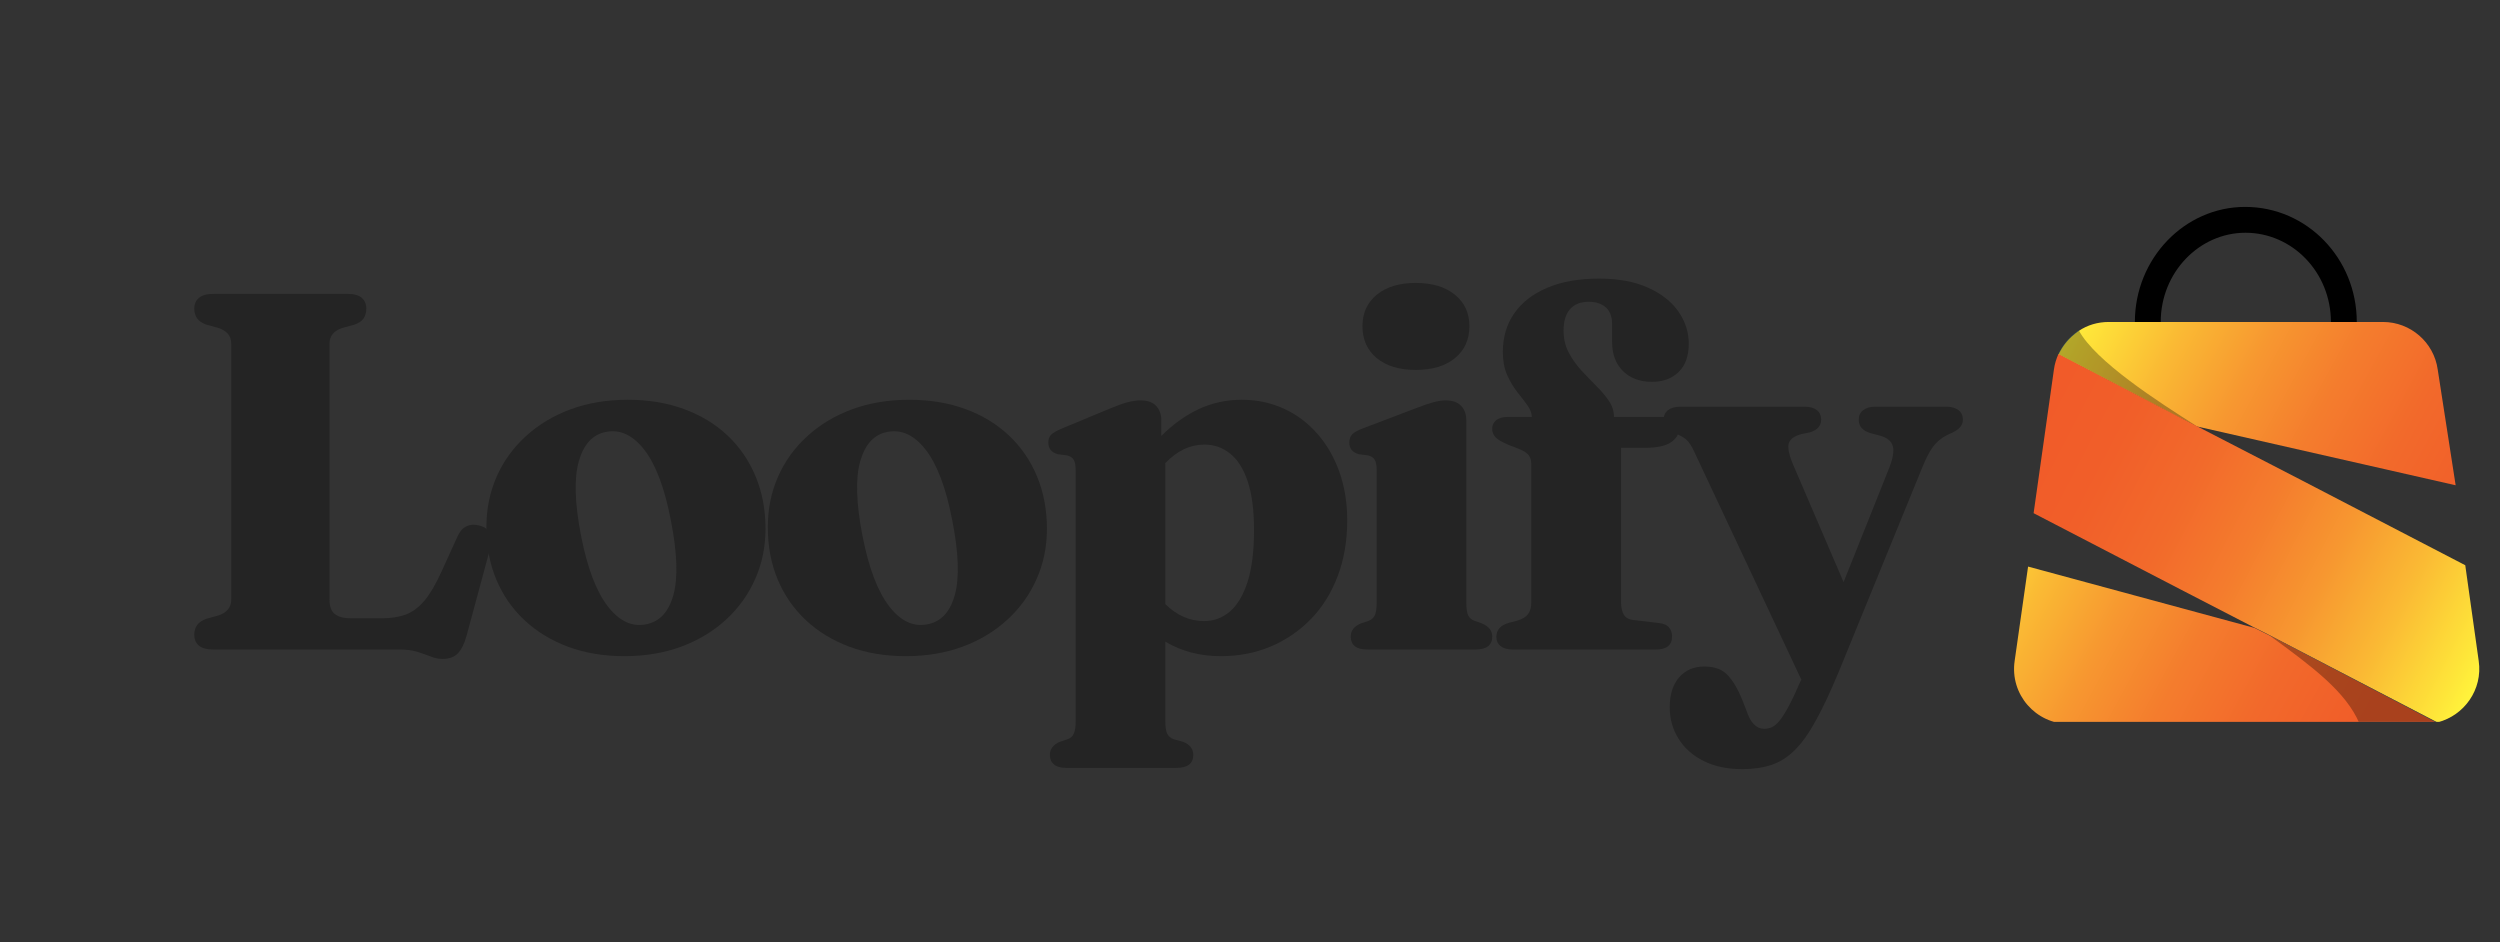
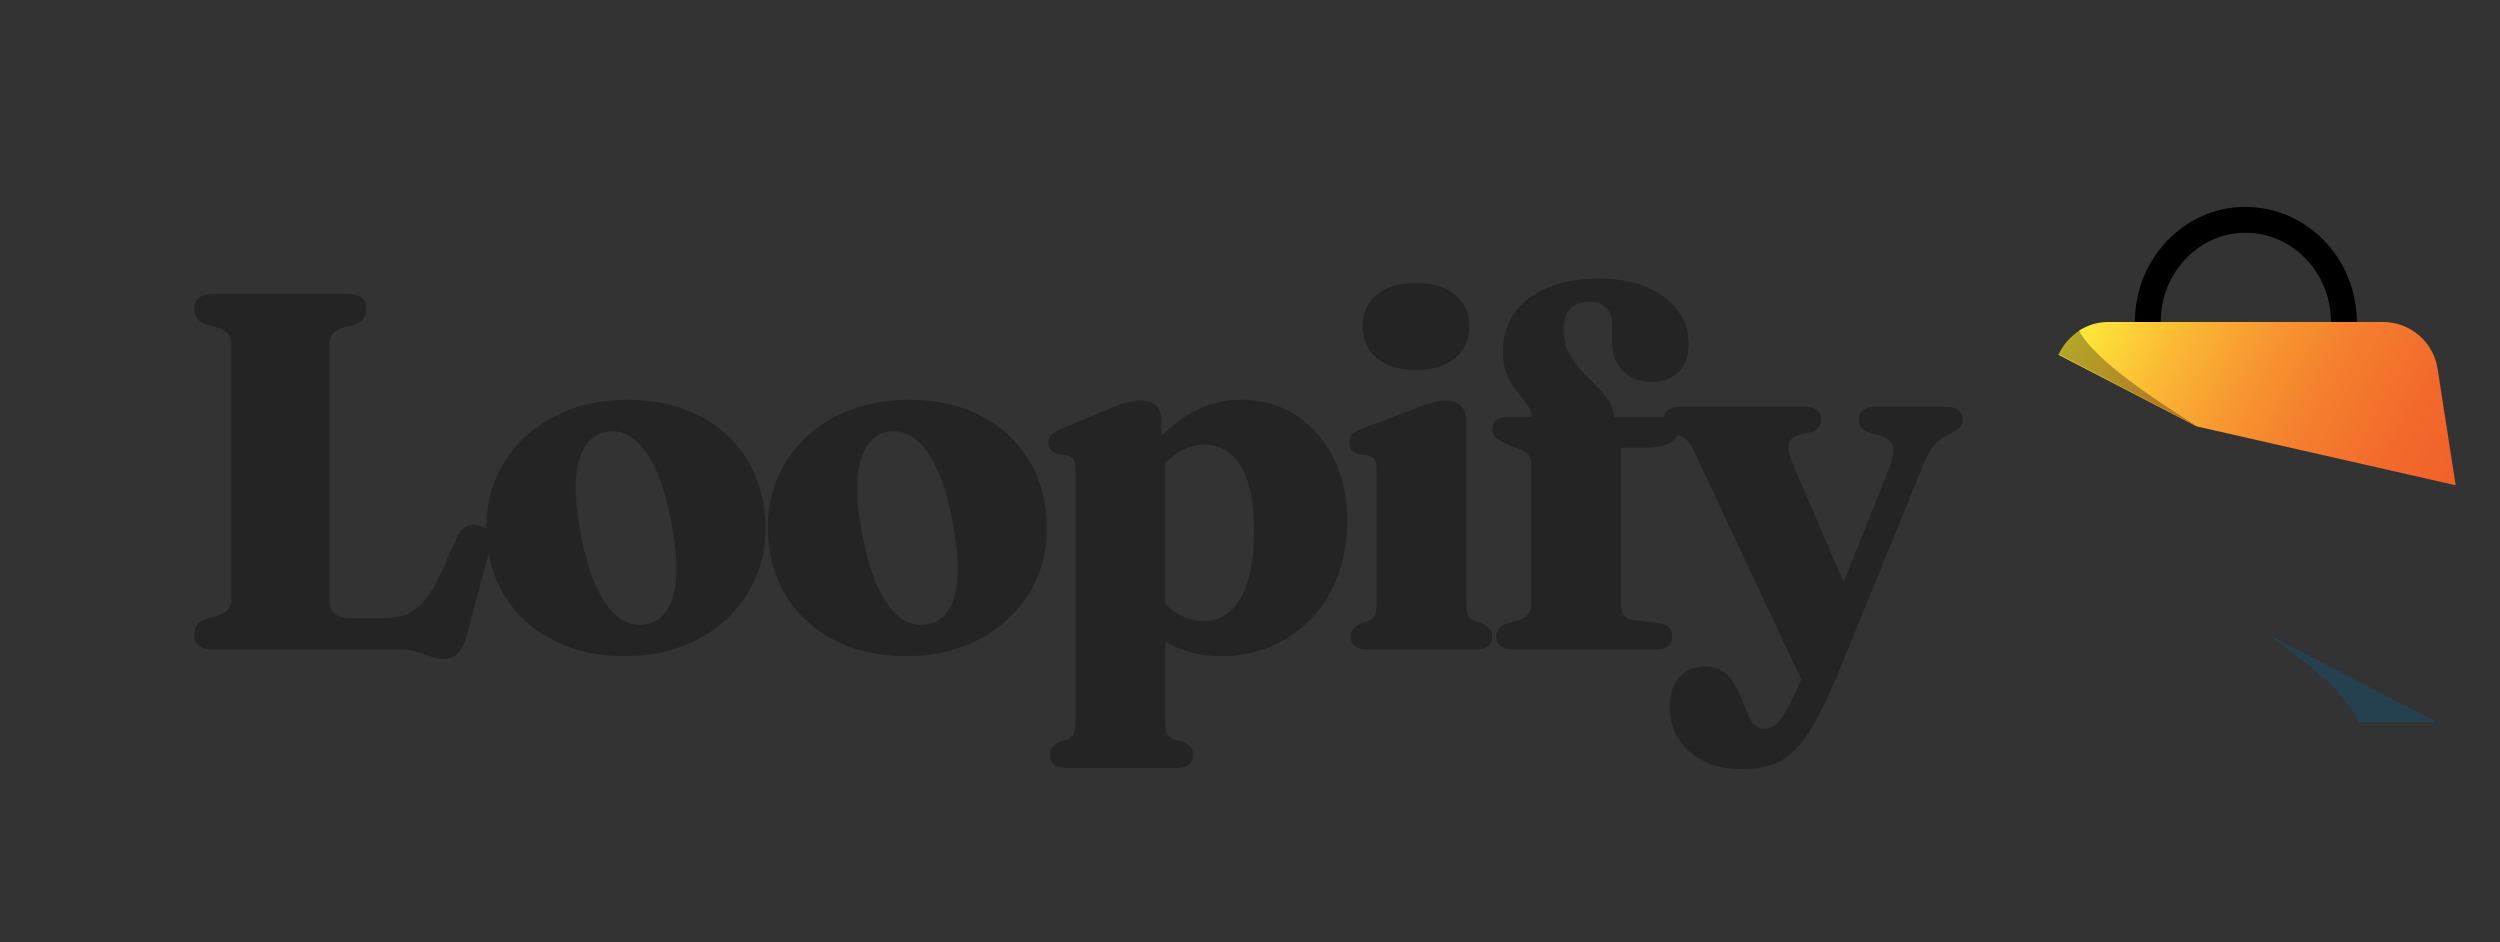
<svg xmlns="http://www.w3.org/2000/svg" version="1.0" preserveAspectRatio="xMidYMid meet" height="127" viewBox="0 0 252.75 95.25" zoomAndPan="magnify" width="337">
  <rect x="0" y="0" width="252.75" height="95.25" fill="#333333" stroke="none" />
  <defs>
    <filter id="02b2284e8f" height="100%" width="100%" y="0%" x="0%">
      <feColorMatrix color-interpolation-filters="sRGB" values="0 0 0 0 1 0 0 0 0 1 0 0 0 0 1 0 0 0 1 0" />
    </filter>
    <g />
    <clipPath id="48db45ede5">
      <path clip-rule="nonzero" d="M 229 64 L 247 64 L 247 72.984 L 229 72.984 Z M 229 64" />
    </clipPath>
    <clipPath id="6a4690074d">
      <path clip-rule="nonzero" d="M 215 20.895 L 239 20.895 L 239 33 L 215 33 Z M 215 20.895" />
    </clipPath>
    <clipPath id="207ddafddb">
      <path clip-rule="nonzero" d="M 208 32 L 249 32 L 249 50 L 208 50 Z M 208 32" />
    </clipPath>
    <clipPath id="b07187e024">
      <path clip-rule="nonzero" d="M 248.266 49.062 L 246.453 37.359 C 246.07 34.609 243.703 32.551 240.914 32.551 L 213.191 32.551 C 212.074 32.551 211.031 32.867 210.16 33.457 C 210.055 33.527 209.949 33.598 209.879 33.668 C 209.812 33.703 209.777 33.738 209.707 33.805 C 209.012 34.363 208.488 35.059 208.105 35.863 L 222.07 43.105 Z M 248.266 49.062" />
    </clipPath>
    <linearGradient id="15e8982871" y2="105.647" gradientUnits="userSpaceOnUse" x2="168.407" y1="46.364" gradientTransform="matrix(0.348, 0, 0, 0.348, 190.585, 10.47)" x1="59.58">
      <stop offset="0" stop-color="rgb(100%, 95.29%, 23.14%)" stop-opacity="1" />
      <stop offset="0.016" stop-color="rgb(100%, 95.29%, 23.14%)" stop-opacity="1" />
      <stop offset="0.02" stop-color="rgb(99.977%, 94.942%, 23.096%)" stop-opacity="1" />
      <stop offset="0.023" stop-color="rgb(99.956%, 94.595%, 23.051%)" stop-opacity="1" />
      <stop offset="0.027" stop-color="rgb(99.931%, 94.214%, 23.003%)" stop-opacity="1" />
      <stop offset="0.031" stop-color="rgb(99.908%, 93.832%, 22.955%)" stop-opacity="1" />
      <stop offset="0.035" stop-color="rgb(99.884%, 93.451%, 22.906%)" stop-opacity="1" />
      <stop offset="0.039" stop-color="rgb(99.861%, 93.069%, 22.859%)" stop-opacity="1" />
      <stop offset="0.043" stop-color="rgb(99.837%, 92.686%, 22.81%)" stop-opacity="1" />
      <stop offset="0.047" stop-color="rgb(99.814%, 92.305%, 22.763%)" stop-opacity="1" />
      <stop offset="0.051" stop-color="rgb(99.789%, 91.924%, 22.714%)" stop-opacity="1" />
      <stop offset="0.055" stop-color="rgb(99.767%, 91.542%, 22.667%)" stop-opacity="1" />
      <stop offset="0.059" stop-color="rgb(99.742%, 91.159%, 22.618%)" stop-opacity="1" />
      <stop offset="0.062" stop-color="rgb(99.719%, 90.778%, 22.571%)" stop-opacity="1" />
      <stop offset="0.066" stop-color="rgb(99.695%, 90.396%, 22.522%)" stop-opacity="1" />
      <stop offset="0.07" stop-color="rgb(99.67%, 90.015%, 22.475%)" stop-opacity="1" />
      <stop offset="0.074" stop-color="rgb(99.646%, 89.633%, 22.426%)" stop-opacity="1" />
      <stop offset="0.078" stop-color="rgb(99.623%, 89.252%, 22.379%)" stop-opacity="1" />
      <stop offset="0.082" stop-color="rgb(99.593%, 88.893%, 22.334%)" stop-opacity="1" />
      <stop offset="0.086" stop-color="rgb(99.564%, 88.535%, 22.292%)" stop-opacity="1" />
      <stop offset="0.09" stop-color="rgb(99.53%, 88.187%, 22.25%)" stop-opacity="1" />
      <stop offset="0.094" stop-color="rgb(99.496%, 87.84%, 22.209%)" stop-opacity="1" />
      <stop offset="0.098" stop-color="rgb(99.463%, 87.492%, 22.168%)" stop-opacity="1" />
      <stop offset="0.102" stop-color="rgb(99.431%, 87.144%, 22.127%)" stop-opacity="1" />
      <stop offset="0.105" stop-color="rgb(99.397%, 86.797%, 22.084%)" stop-opacity="1" />
      <stop offset="0.109" stop-color="rgb(99.364%, 86.449%, 22.043%)" stop-opacity="1" />
      <stop offset="0.113" stop-color="rgb(99.33%, 86.101%, 22.002%)" stop-opacity="1" />
      <stop offset="0.117" stop-color="rgb(99.298%, 85.754%, 21.96%)" stop-opacity="1" />
      <stop offset="0.121" stop-color="rgb(99.265%, 85.406%, 21.919%)" stop-opacity="1" />
      <stop offset="0.125" stop-color="rgb(99.231%, 85.059%, 21.878%)" stop-opacity="1" />
      <stop offset="0.129" stop-color="rgb(99.197%, 84.711%, 21.837%)" stop-opacity="1" />
      <stop offset="0.133" stop-color="rgb(99.165%, 84.363%, 21.796%)" stop-opacity="1" />
      <stop offset="0.137" stop-color="rgb(99.132%, 84.015%, 21.753%)" stop-opacity="1" />
      <stop offset="0.141" stop-color="rgb(99.1%, 83.669%, 21.712%)" stop-opacity="1" />
      <stop offset="0.145" stop-color="rgb(99.066%, 83.321%, 21.671%)" stop-opacity="1" />
      <stop offset="0.148" stop-color="rgb(99.033%, 82.973%, 21.629%)" stop-opacity="1" />
      <stop offset="0.152" stop-color="rgb(98.999%, 82.625%, 21.588%)" stop-opacity="1" />
      <stop offset="0.156" stop-color="rgb(98.967%, 82.277%, 21.547%)" stop-opacity="1" />
      <stop offset="0.16" stop-color="rgb(98.933%, 81.929%, 21.506%)" stop-opacity="1" />
      <stop offset="0.164" stop-color="rgb(98.9%, 81.583%, 21.465%)" stop-opacity="1" />
      <stop offset="0.168" stop-color="rgb(98.866%, 81.235%, 21.423%)" stop-opacity="1" />
      <stop offset="0.172" stop-color="rgb(98.834%, 80.887%, 21.382%)" stop-opacity="1" />
      <stop offset="0.176" stop-color="rgb(98.801%, 80.539%, 21.339%)" stop-opacity="1" />
      <stop offset="0.18" stop-color="rgb(98.767%, 80.191%, 21.298%)" stop-opacity="1" />
      <stop offset="0.184" stop-color="rgb(98.734%, 79.843%, 21.257%)" stop-opacity="1" />
      <stop offset="0.188" stop-color="rgb(98.701%, 79.497%, 21.216%)" stop-opacity="1" />
      <stop offset="0.191" stop-color="rgb(98.668%, 79.149%, 21.175%)" stop-opacity="1" />
      <stop offset="0.195" stop-color="rgb(98.636%, 78.801%, 21.133%)" stop-opacity="1" />
      <stop offset="0.199" stop-color="rgb(98.602%, 78.453%, 21.092%)" stop-opacity="1" />
      <stop offset="0.203" stop-color="rgb(98.569%, 78.105%, 21.051%)" stop-opacity="1" />
      <stop offset="0.207" stop-color="rgb(98.535%, 77.757%, 21.008%)" stop-opacity="1" />
      <stop offset="0.211" stop-color="rgb(98.503%, 77.411%, 20.967%)" stop-opacity="1" />
      <stop offset="0.215" stop-color="rgb(98.47%, 77.063%, 20.926%)" stop-opacity="1" />
      <stop offset="0.219" stop-color="rgb(98.436%, 76.715%, 20.885%)" stop-opacity="1" />
      <stop offset="0.223" stop-color="rgb(98.402%, 76.367%, 20.844%)" stop-opacity="1" />
      <stop offset="0.227" stop-color="rgb(98.37%, 76.019%, 20.802%)" stop-opacity="1" />
      <stop offset="0.23" stop-color="rgb(98.337%, 75.671%, 20.761%)" stop-opacity="1" />
      <stop offset="0.234" stop-color="rgb(98.303%, 75.325%, 20.72%)" stop-opacity="1" />
      <stop offset="0.238" stop-color="rgb(98.27%, 74.977%, 20.679%)" stop-opacity="1" />
      <stop offset="0.242" stop-color="rgb(98.238%, 74.629%, 20.638%)" stop-opacity="1" />
      <stop offset="0.246" stop-color="rgb(98.204%, 74.281%, 20.595%)" stop-opacity="1" />
      <stop offset="0.25" stop-color="rgb(98.172%, 73.933%, 20.554%)" stop-opacity="1" />
      <stop offset="0.254" stop-color="rgb(98.138%, 73.586%, 20.512%)" stop-opacity="1" />
      <stop offset="0.258" stop-color="rgb(98.105%, 73.239%, 20.471%)" stop-opacity="1" />
      <stop offset="0.262" stop-color="rgb(98.071%, 72.891%, 20.43%)" stop-opacity="1" />
      <stop offset="0.266" stop-color="rgb(98.039%, 72.545%, 20.389%)" stop-opacity="1" />
      <stop offset="0.27" stop-color="rgb(98.015%, 72.267%, 20.355%)" stop-opacity="1" />
      <stop offset="0.273" stop-color="rgb(97.99%, 71.989%, 20.323%)" stop-opacity="1" />
      <stop offset="0.277" stop-color="rgb(97.964%, 71.712%, 20.29%)" stop-opacity="1" />
      <stop offset="0.281" stop-color="rgb(97.94%, 71.434%, 20.258%)" stop-opacity="1" />
      <stop offset="0.285" stop-color="rgb(97.916%, 71.156%, 20.224%)" stop-opacity="1" />
      <stop offset="0.289" stop-color="rgb(97.891%, 70.879%, 20.192%)" stop-opacity="1" />
      <stop offset="0.293" stop-color="rgb(97.867%, 70.601%, 20.158%)" stop-opacity="1" />
      <stop offset="0.297" stop-color="rgb(97.842%, 70.323%, 20.126%)" stop-opacity="1" />
      <stop offset="0.301" stop-color="rgb(97.818%, 70.045%, 20.094%)" stop-opacity="1" />
      <stop offset="0.305" stop-color="rgb(97.794%, 69.768%, 20.062%)" stop-opacity="1" />
      <stop offset="0.309" stop-color="rgb(97.768%, 69.49%, 20.029%)" stop-opacity="1" />
      <stop offset="0.312" stop-color="rgb(97.743%, 69.212%, 19.997%)" stop-opacity="1" />
      <stop offset="0.316" stop-color="rgb(97.719%, 68.935%, 19.963%)" stop-opacity="1" />
      <stop offset="0.32" stop-color="rgb(97.694%, 68.657%, 19.931%)" stop-opacity="1" />
      <stop offset="0.324" stop-color="rgb(97.67%, 68.379%, 19.897%)" stop-opacity="1" />
      <stop offset="0.328" stop-color="rgb(97.646%, 68.102%, 19.865%)" stop-opacity="1" />
      <stop offset="0.332" stop-color="rgb(97.621%, 67.824%, 19.832%)" stop-opacity="1" />
      <stop offset="0.336" stop-color="rgb(97.597%, 67.546%, 19.8%)" stop-opacity="1" />
      <stop offset="0.34" stop-color="rgb(97.572%, 67.268%, 19.766%)" stop-opacity="1" />
      <stop offset="0.344" stop-color="rgb(97.548%, 66.991%, 19.734%)" stop-opacity="1" />
      <stop offset="0.348" stop-color="rgb(97.522%, 66.713%, 19.701%)" stop-opacity="1" />
      <stop offset="0.352" stop-color="rgb(97.498%, 66.435%, 19.669%)" stop-opacity="1" />
      <stop offset="0.355" stop-color="rgb(97.473%, 66.158%, 19.637%)" stop-opacity="1" />
      <stop offset="0.359" stop-color="rgb(97.449%, 65.881%, 19.604%)" stop-opacity="1" />
      <stop offset="0.363" stop-color="rgb(97.424%, 65.604%, 19.571%)" stop-opacity="1" />
      <stop offset="0.367" stop-color="rgb(97.4%, 65.326%, 19.539%)" stop-opacity="1" />
      <stop offset="0.371" stop-color="rgb(97.375%, 65.048%, 19.505%)" stop-opacity="1" />
      <stop offset="0.375" stop-color="rgb(97.351%, 64.771%, 19.473%)" stop-opacity="1" />
      <stop offset="0.379" stop-color="rgb(97.325%, 64.493%, 19.44%)" stop-opacity="1" />
      <stop offset="0.383" stop-color="rgb(97.301%, 64.215%, 19.408%)" stop-opacity="1" />
      <stop offset="0.387" stop-color="rgb(97.276%, 63.937%, 19.374%)" stop-opacity="1" />
      <stop offset="0.391" stop-color="rgb(97.252%, 63.66%, 19.342%)" stop-opacity="1" />
      <stop offset="0.395" stop-color="rgb(97.227%, 63.382%, 19.308%)" stop-opacity="1" />
      <stop offset="0.398" stop-color="rgb(97.203%, 63.104%, 19.276%)" stop-opacity="1" />
      <stop offset="0.402" stop-color="rgb(97.179%, 62.827%, 19.243%)" stop-opacity="1" />
      <stop offset="0.406" stop-color="rgb(97.154%, 62.549%, 19.211%)" stop-opacity="1" />
      <stop offset="0.41" stop-color="rgb(97.13%, 62.271%, 19.179%)" stop-opacity="1" />
      <stop offset="0.414" stop-color="rgb(97.105%, 61.993%, 19.147%)" stop-opacity="1" />
      <stop offset="0.418" stop-color="rgb(97.079%, 61.716%, 19.113%)" stop-opacity="1" />
      <stop offset="0.422" stop-color="rgb(97.055%, 61.438%, 19.081%)" stop-opacity="1" />
      <stop offset="0.426" stop-color="rgb(97.031%, 61.16%, 19.048%)" stop-opacity="1" />
      <stop offset="0.43" stop-color="rgb(97.006%, 60.883%, 19.016%)" stop-opacity="1" />
      <stop offset="0.434" stop-color="rgb(96.982%, 60.605%, 18.982%)" stop-opacity="1" />
      <stop offset="0.438" stop-color="rgb(96.957%, 60.327%, 18.95%)" stop-opacity="1" />
      <stop offset="0.441" stop-color="rgb(96.933%, 60.049%, 18.916%)" stop-opacity="1" />
      <stop offset="0.445" stop-color="rgb(96.909%, 59.772%, 18.884%)" stop-opacity="1" />
      <stop offset="0.449" stop-color="rgb(96.884%, 59.494%, 18.851%)" stop-opacity="1" />
      <stop offset="0.453" stop-color="rgb(96.86%, 59.218%, 18.819%)" stop-opacity="1" />
      <stop offset="0.457" stop-color="rgb(96.835%, 59.001%, 18.794%)" stop-opacity="1" />
      <stop offset="0.461" stop-color="rgb(96.811%, 58.784%, 18.771%)" stop-opacity="1" />
      <stop offset="0.465" stop-color="rgb(96.786%, 58.568%, 18.747%)" stop-opacity="1" />
      <stop offset="0.469" stop-color="rgb(96.764%, 58.353%, 18.724%)" stop-opacity="1" />
      <stop offset="0.473" stop-color="rgb(96.739%, 58.136%, 18.7%)" stop-opacity="1" />
      <stop offset="0.477" stop-color="rgb(96.716%, 57.919%, 18.675%)" stop-opacity="1" />
      <stop offset="0.48" stop-color="rgb(96.692%, 57.703%, 18.651%)" stop-opacity="1" />
      <stop offset="0.484" stop-color="rgb(96.667%, 57.486%, 18.628%)" stop-opacity="1" />
      <stop offset="0.488" stop-color="rgb(96.643%, 57.269%, 18.604%)" stop-opacity="1" />
      <stop offset="0.492" stop-color="rgb(96.62%, 57.054%, 18.581%)" stop-opacity="1" />
      <stop offset="0.496" stop-color="rgb(96.596%, 56.837%, 18.556%)" stop-opacity="1" />
      <stop offset="0.5" stop-color="rgb(96.573%, 56.621%, 18.532%)" stop-opacity="1" />
      <stop offset="0.504" stop-color="rgb(96.548%, 56.404%, 18.507%)" stop-opacity="1" />
      <stop offset="0.508" stop-color="rgb(96.524%, 56.189%, 18.484%)" stop-opacity="1" />
      <stop offset="0.512" stop-color="rgb(96.5%, 55.972%, 18.46%)" stop-opacity="1" />
      <stop offset="0.516" stop-color="rgb(96.477%, 55.756%, 18.437%)" stop-opacity="1" />
      <stop offset="0.52" stop-color="rgb(96.452%, 55.539%, 18.413%)" stop-opacity="1" />
      <stop offset="0.523" stop-color="rgb(96.429%, 55.324%, 18.388%)" stop-opacity="1" />
      <stop offset="0.527" stop-color="rgb(96.405%, 55.107%, 18.364%)" stop-opacity="1" />
      <stop offset="0.531" stop-color="rgb(96.381%, 54.89%, 18.341%)" stop-opacity="1" />
      <stop offset="0.535" stop-color="rgb(96.356%, 54.674%, 18.317%)" stop-opacity="1" />
      <stop offset="0.539" stop-color="rgb(96.333%, 54.459%, 18.294%)" stop-opacity="1" />
      <stop offset="0.543" stop-color="rgb(96.309%, 54.242%, 18.269%)" stop-opacity="1" />
      <stop offset="0.547" stop-color="rgb(96.286%, 54.025%, 18.245%)" stop-opacity="1" />
      <stop offset="0.551" stop-color="rgb(96.262%, 53.809%, 18.221%)" stop-opacity="1" />
      <stop offset="0.555" stop-color="rgb(96.237%, 53.593%, 18.198%)" stop-opacity="1" />
      <stop offset="0.559" stop-color="rgb(96.213%, 53.377%, 18.173%)" stop-opacity="1" />
      <stop offset="0.562" stop-color="rgb(96.19%, 53.16%, 18.15%)" stop-opacity="1" />
      <stop offset="0.566" stop-color="rgb(96.165%, 52.943%, 18.126%)" stop-opacity="1" />
      <stop offset="0.57" stop-color="rgb(96.143%, 52.728%, 18.102%)" stop-opacity="1" />
      <stop offset="0.574" stop-color="rgb(96.118%, 52.512%, 18.077%)" stop-opacity="1" />
      <stop offset="0.578" stop-color="rgb(96.094%, 52.295%, 18.054%)" stop-opacity="1" />
      <stop offset="0.582" stop-color="rgb(96.069%, 52.078%, 18.03%)" stop-opacity="1" />
      <stop offset="0.586" stop-color="rgb(96.046%, 51.862%, 18.007%)" stop-opacity="1" />
      <stop offset="0.59" stop-color="rgb(96.022%, 51.645%, 17.982%)" stop-opacity="1" />
      <stop offset="0.594" stop-color="rgb(95.999%, 51.43%, 17.958%)" stop-opacity="1" />
      <stop offset="0.598" stop-color="rgb(95.975%, 51.213%, 17.934%)" stop-opacity="1" />
      <stop offset="0.602" stop-color="rgb(95.95%, 50.996%, 17.911%)" stop-opacity="1" />
      <stop offset="0.605" stop-color="rgb(95.926%, 50.78%, 17.886%)" stop-opacity="1" />
      <stop offset="0.609" stop-color="rgb(95.903%, 50.565%, 17.863%)" stop-opacity="1" />
      <stop offset="0.613" stop-color="rgb(95.879%, 50.348%, 17.839%)" stop-opacity="1" />
      <stop offset="0.617" stop-color="rgb(95.856%, 50.131%, 17.815%)" stop-opacity="1" />
      <stop offset="0.621" stop-color="rgb(95.831%, 49.915%, 17.79%)" stop-opacity="1" />
      <stop offset="0.625" stop-color="rgb(95.807%, 49.699%, 17.767%)" stop-opacity="1" />
      <stop offset="0.629" stop-color="rgb(95.782%, 49.483%, 17.743%)" stop-opacity="1" />
      <stop offset="0.633" stop-color="rgb(95.76%, 49.266%, 17.72%)" stop-opacity="1" />
      <stop offset="0.637" stop-color="rgb(95.735%, 49.049%, 17.696%)" stop-opacity="1" />
      <stop offset="0.641" stop-color="rgb(95.712%, 48.834%, 17.671%)" stop-opacity="1" />
      <stop offset="0.648" stop-color="rgb(95.692%, 48.653%, 17.651%)" stop-opacity="1" />
      <stop offset="0.656" stop-color="rgb(95.656%, 48.322%, 17.616%)" stop-opacity="1" />
      <stop offset="0.664" stop-color="rgb(95.624%, 48.024%, 17.584%)" stop-opacity="1" />
      <stop offset="0.672" stop-color="rgb(95.593%, 47.725%, 17.552%)" stop-opacity="1" />
      <stop offset="0.68" stop-color="rgb(95.561%, 47.426%, 17.522%)" stop-opacity="1" />
      <stop offset="0.688" stop-color="rgb(95.529%, 47.128%, 17.49%)" stop-opacity="1" />
      <stop offset="0.695" stop-color="rgb(95.497%, 46.829%, 17.458%)" stop-opacity="1" />
      <stop offset="0.703" stop-color="rgb(95.467%, 46.53%, 17.426%)" stop-opacity="1" />
      <stop offset="0.711" stop-color="rgb(95.435%, 46.233%, 17.395%)" stop-opacity="1" />
      <stop offset="0.719" stop-color="rgb(95.403%, 45.934%, 17.363%)" stop-opacity="1" />
      <stop offset="0.727" stop-color="rgb(95.37%, 45.634%, 17.331%)" stop-opacity="1" />
      <stop offset="0.734" stop-color="rgb(95.34%, 45.337%, 17.299%)" stop-opacity="1" />
      <stop offset="0.742" stop-color="rgb(95.308%, 45.038%, 17.268%)" stop-opacity="1" />
      <stop offset="0.75" stop-color="rgb(95.276%, 44.739%, 17.236%)" stop-opacity="1" />
      <stop offset="0.758" stop-color="rgb(95.244%, 44.441%, 17.204%)" stop-opacity="1" />
      <stop offset="0.766" stop-color="rgb(95.213%, 44.142%, 17.172%)" stop-opacity="1" />
      <stop offset="0.773" stop-color="rgb(95.181%, 43.843%, 17.142%)" stop-opacity="1" />
      <stop offset="0.781" stop-color="rgb(95.149%, 43.546%, 17.11%)" stop-opacity="1" />
      <stop offset="0.789" stop-color="rgb(95.117%, 43.246%, 17.078%)" stop-opacity="1" />
      <stop offset="0.797" stop-color="rgb(95.087%, 42.947%, 17.046%)" stop-opacity="1" />
      <stop offset="0.805" stop-color="rgb(95.055%, 42.65%, 17.015%)" stop-opacity="1" />
      <stop offset="0.812" stop-color="rgb(95.023%, 42.351%, 16.983%)" stop-opacity="1" />
      <stop offset="0.817" stop-color="rgb(94.991%, 42.052%, 16.951%)" stop-opacity="1" />
      <stop offset="0.82" stop-color="rgb(94.975%, 41.904%, 16.936%)" stop-opacity="1" />
      <stop offset="0.828" stop-color="rgb(94.96%, 41.754%, 16.919%)" stop-opacity="1" />
      <stop offset="0.836" stop-color="rgb(94.928%, 41.455%, 16.888%)" stop-opacity="1" />
      <stop offset="0.844" stop-color="rgb(94.901%, 41.193%, 16.856%)" stop-opacity="1" />
      <stop offset="0.859" stop-color="rgb(94.875%, 40.91%, 16.811%)" stop-opacity="1" />
      <stop offset="0.875" stop-color="rgb(94.844%, 40.572%, 16.75%)" stop-opacity="1" />
      <stop offset="0.891" stop-color="rgb(94.814%, 40.231%, 16.689%)" stop-opacity="1" />
      <stop offset="0.906" stop-color="rgb(94.783%, 39.891%, 16.626%)" stop-opacity="1" />
      <stop offset="0.922" stop-color="rgb(94.753%, 39.552%, 16.565%)" stop-opacity="1" />
      <stop offset="0.938" stop-color="rgb(94.722%, 39.212%, 16.504%)" stop-opacity="1" />
      <stop offset="0.953" stop-color="rgb(94.691%, 38.872%, 16.443%)" stop-opacity="1" />
      <stop offset="0.969" stop-color="rgb(94.661%, 38.531%, 16.382%)" stop-opacity="1" />
      <stop offset="0.984" stop-color="rgb(94.629%, 38.193%, 16.319%)" stop-opacity="1" />
      <stop offset="1" stop-color="rgb(94.598%, 37.852%, 16.258%)" stop-opacity="1" />
    </linearGradient>
    <clipPath id="a0050799cd">
-       <path clip-rule="nonzero" d="M 203.191 57 L 247 57 L 247 72.984 L 203.191 72.984 Z M 203.191 57" />
-     </clipPath>
+       </clipPath>
    <clipPath id="190e9a1f9d">
      <path clip-rule="nonzero" d="M 229.457 64.25 L 228.621 63.832 L 227.922 63.48 L 205.039 57.281 L 203.68 66.824 C 203.191 70.203 205.805 73.199 209.219 73.199 L 245.27 73.199 C 245.652 73.199 246.035 73.164 246.418 73.094 Z M 229.457 64.25" />
    </clipPath>
    <linearGradient id="baa849b03d" y2="203.005" gradientUnits="userSpaceOnUse" x2="147.482" y1="140.558" gradientTransform="matrix(0.348, 0, 0, 0.348, 190.585, 10.47)" x1="32.846">
      <stop offset="0" stop-color="rgb(98.814%, 80.684%, 21.358%)" stop-opacity="1" />
      <stop offset="0.004" stop-color="rgb(98.779%, 80.318%, 21.313%)" stop-opacity="1" />
      <stop offset="0.008" stop-color="rgb(98.744%, 79.951%, 21.271%)" stop-opacity="1" />
      <stop offset="0.012" stop-color="rgb(98.709%, 79.585%, 21.227%)" stop-opacity="1" />
      <stop offset="0.016" stop-color="rgb(98.676%, 79.219%, 21.182%)" stop-opacity="1" />
      <stop offset="0.02" stop-color="rgb(98.64%, 78.853%, 21.138%)" stop-opacity="1" />
      <stop offset="0.023" stop-color="rgb(98.605%, 78.487%, 21.095%)" stop-opacity="1" />
      <stop offset="0.027" stop-color="rgb(98.57%, 78.12%, 21.051%)" stop-opacity="1" />
      <stop offset="0.031" stop-color="rgb(98.535%, 77.754%, 21.008%)" stop-opacity="1" />
      <stop offset="0.035" stop-color="rgb(98.5%, 77.388%, 20.964%)" stop-opacity="1" />
      <stop offset="0.039" stop-color="rgb(98.465%, 77.022%, 20.921%)" stop-opacity="1" />
      <stop offset="0.043" stop-color="rgb(98.43%, 76.656%, 20.877%)" stop-opacity="1" />
      <stop offset="0.047" stop-color="rgb(98.396%, 76.289%, 20.834%)" stop-opacity="1" />
      <stop offset="0.051" stop-color="rgb(98.361%, 75.923%, 20.79%)" stop-opacity="1" />
      <stop offset="0.055" stop-color="rgb(98.326%, 75.557%, 20.747%)" stop-opacity="1" />
      <stop offset="0.059" stop-color="rgb(98.291%, 75.191%, 20.703%)" stop-opacity="1" />
      <stop offset="0.062" stop-color="rgb(98.256%, 74.825%, 20.66%)" stop-opacity="1" />
      <stop offset="0.066" stop-color="rgb(98.221%, 74.458%, 20.616%)" stop-opacity="1" />
      <stop offset="0.07" stop-color="rgb(98.186%, 74.092%, 20.573%)" stop-opacity="1" />
      <stop offset="0.074" stop-color="rgb(98.151%, 73.726%, 20.529%)" stop-opacity="1" />
      <stop offset="0.078" stop-color="rgb(98.117%, 73.36%, 20.485%)" stop-opacity="1" />
      <stop offset="0.082" stop-color="rgb(98.082%, 72.993%, 20.441%)" stop-opacity="1" />
      <stop offset="0.086" stop-color="rgb(98.047%, 72.627%, 20.398%)" stop-opacity="1" />
      <stop offset="0.09" stop-color="rgb(98.019%, 72.327%, 20.363%)" stop-opacity="1" />
      <stop offset="0.094" stop-color="rgb(97.993%, 72.026%, 20.328%)" stop-opacity="1" />
      <stop offset="0.098" stop-color="rgb(97.968%, 71.733%, 20.293%)" stop-opacity="1" />
      <stop offset="0.102" stop-color="rgb(97.942%, 71.442%, 20.259%)" stop-opacity="1" />
      <stop offset="0.105" stop-color="rgb(97.916%, 71.149%, 20.224%)" stop-opacity="1" />
      <stop offset="0.109" stop-color="rgb(97.89%, 70.857%, 20.19%)" stop-opacity="1" />
      <stop offset="0.113" stop-color="rgb(97.864%, 70.564%, 20.155%)" stop-opacity="1" />
      <stop offset="0.117" stop-color="rgb(97.838%, 70.271%, 20.12%)" stop-opacity="1" />
      <stop offset="0.121" stop-color="rgb(97.812%, 69.978%, 20.085%)" stop-opacity="1" />
      <stop offset="0.125" stop-color="rgb(97.786%, 69.687%, 20.052%)" stop-opacity="1" />
      <stop offset="0.129" stop-color="rgb(97.76%, 69.394%, 20.016%)" stop-opacity="1" />
      <stop offset="0.133" stop-color="rgb(97.734%, 69.101%, 19.983%)" stop-opacity="1" />
      <stop offset="0.137" stop-color="rgb(97.708%, 68.808%, 19.948%)" stop-opacity="1" />
      <stop offset="0.141" stop-color="rgb(97.682%, 68.517%, 19.914%)" stop-opacity="1" />
      <stop offset="0.145" stop-color="rgb(97.656%, 68.224%, 19.879%)" stop-opacity="1" />
      <stop offset="0.148" stop-color="rgb(97.63%, 67.932%, 19.846%)" stop-opacity="1" />
      <stop offset="0.152" stop-color="rgb(97.604%, 67.639%, 19.81%)" stop-opacity="1" />
      <stop offset="0.156" stop-color="rgb(97.578%, 67.346%, 19.777%)" stop-opacity="1" />
      <stop offset="0.16" stop-color="rgb(97.552%, 67.053%, 19.742%)" stop-opacity="1" />
      <stop offset="0.164" stop-color="rgb(97.527%, 66.762%, 19.708%)" stop-opacity="1" />
      <stop offset="0.168" stop-color="rgb(97.501%, 66.469%, 19.673%)" stop-opacity="1" />
      <stop offset="0.172" stop-color="rgb(97.475%, 66.177%, 19.638%)" stop-opacity="1" />
      <stop offset="0.176" stop-color="rgb(97.449%, 65.884%, 19.603%)" stop-opacity="1" />
      <stop offset="0.18" stop-color="rgb(97.423%, 65.591%, 19.569%)" stop-opacity="1" />
      <stop offset="0.184" stop-color="rgb(97.397%, 65.298%, 19.534%)" stop-opacity="1" />
      <stop offset="0.188" stop-color="rgb(97.371%, 65.007%, 19.501%)" stop-opacity="1" />
      <stop offset="0.191" stop-color="rgb(97.345%, 64.714%, 19.466%)" stop-opacity="1" />
      <stop offset="0.195" stop-color="rgb(97.319%, 64.423%, 19.432%)" stop-opacity="1" />
      <stop offset="0.199" stop-color="rgb(97.293%, 64.13%, 19.397%)" stop-opacity="1" />
      <stop offset="0.203" stop-color="rgb(97.269%, 63.837%, 19.363%)" stop-opacity="1" />
      <stop offset="0.207" stop-color="rgb(97.243%, 63.544%, 19.328%)" stop-opacity="1" />
      <stop offset="0.211" stop-color="rgb(97.217%, 63.252%, 19.295%)" stop-opacity="1" />
      <stop offset="0.215" stop-color="rgb(97.191%, 62.959%, 19.26%)" stop-opacity="1" />
      <stop offset="0.219" stop-color="rgb(97.165%, 62.666%, 19.225%)" stop-opacity="1" />
      <stop offset="0.223" stop-color="rgb(97.139%, 62.373%, 19.189%)" stop-opacity="1" />
      <stop offset="0.227" stop-color="rgb(97.113%, 62.082%, 19.156%)" stop-opacity="1" />
      <stop offset="0.23" stop-color="rgb(97.087%, 61.789%, 19.121%)" stop-opacity="1" />
      <stop offset="0.234" stop-color="rgb(97.061%, 61.497%, 19.087%)" stop-opacity="1" />
      <stop offset="0.238" stop-color="rgb(97.035%, 61.205%, 19.052%)" stop-opacity="1" />
      <stop offset="0.242" stop-color="rgb(97.009%, 60.912%, 19.019%)" stop-opacity="1" />
      <stop offset="0.246" stop-color="rgb(96.983%, 60.619%, 18.983%)" stop-opacity="1" />
      <stop offset="0.25" stop-color="rgb(96.957%, 60.327%, 18.95%)" stop-opacity="1" />
      <stop offset="0.254" stop-color="rgb(96.931%, 60.034%, 18.915%)" stop-opacity="1" />
      <stop offset="0.258" stop-color="rgb(96.906%, 59.743%, 18.881%)" stop-opacity="1" />
      <stop offset="0.262" stop-color="rgb(96.88%, 59.456%, 18.848%)" stop-opacity="1" />
      <stop offset="0.266" stop-color="rgb(96.854%, 59.171%, 18.814%)" stop-opacity="1" />
      <stop offset="0.27" stop-color="rgb(96.828%, 58.943%, 18.788%)" stop-opacity="1" />
      <stop offset="0.273" stop-color="rgb(96.803%, 58.716%, 18.764%)" stop-opacity="1" />
      <stop offset="0.277" stop-color="rgb(96.777%, 58.487%, 18.738%)" stop-opacity="1" />
      <stop offset="0.281" stop-color="rgb(96.753%, 58.26%, 18.713%)" stop-opacity="1" />
      <stop offset="0.285" stop-color="rgb(96.727%, 58.031%, 18.687%)" stop-opacity="1" />
      <stop offset="0.289" stop-color="rgb(96.703%, 57.803%, 18.663%)" stop-opacity="1" />
      <stop offset="0.293" stop-color="rgb(96.677%, 57.576%, 18.637%)" stop-opacity="1" />
      <stop offset="0.297" stop-color="rgb(96.652%, 57.349%, 18.613%)" stop-opacity="1" />
      <stop offset="0.301" stop-color="rgb(96.626%, 57.12%, 18.587%)" stop-opacity="1" />
      <stop offset="0.305" stop-color="rgb(96.602%, 56.892%, 18.562%)" stop-opacity="1" />
      <stop offset="0.309" stop-color="rgb(96.576%, 56.664%, 18.536%)" stop-opacity="1" />
      <stop offset="0.312" stop-color="rgb(96.552%, 56.436%, 18.512%)" stop-opacity="1" />
      <stop offset="0.316" stop-color="rgb(96.526%, 56.209%, 18.486%)" stop-opacity="1" />
      <stop offset="0.32" stop-color="rgb(96.501%, 55.981%, 18.462%)" stop-opacity="1" />
      <stop offset="0.324" stop-color="rgb(96.475%, 55.753%, 18.436%)" stop-opacity="1" />
      <stop offset="0.328" stop-color="rgb(96.451%, 55.525%, 18.411%)" stop-opacity="1" />
      <stop offset="0.332" stop-color="rgb(96.425%, 55.296%, 18.385%)" stop-opacity="1" />
      <stop offset="0.336" stop-color="rgb(96.4%, 55.069%, 18.361%)" stop-opacity="1" />
      <stop offset="0.34" stop-color="rgb(96.375%, 54.84%, 18.335%)" stop-opacity="1" />
      <stop offset="0.344" stop-color="rgb(96.35%, 54.613%, 18.311%)" stop-opacity="1" />
      <stop offset="0.348" stop-color="rgb(96.324%, 54.385%, 18.285%)" stop-opacity="1" />
      <stop offset="0.352" stop-color="rgb(96.3%, 54.158%, 18.26%)" stop-opacity="1" />
      <stop offset="0.355" stop-color="rgb(96.274%, 53.929%, 18.234%)" stop-opacity="1" />
      <stop offset="0.359" stop-color="rgb(96.249%, 53.702%, 18.21%)" stop-opacity="1" />
      <stop offset="0.363" stop-color="rgb(96.223%, 53.473%, 18.184%)" stop-opacity="1" />
      <stop offset="0.367" stop-color="rgb(96.199%, 53.246%, 18.159%)" stop-opacity="1" />
      <stop offset="0.371" stop-color="rgb(96.173%, 53.018%, 18.134%)" stop-opacity="1" />
      <stop offset="0.375" stop-color="rgb(96.149%, 52.791%, 18.109%)" stop-opacity="1" />
      <stop offset="0.379" stop-color="rgb(96.123%, 52.562%, 18.083%)" stop-opacity="1" />
      <stop offset="0.383" stop-color="rgb(96.098%, 52.335%, 18.059%)" stop-opacity="1" />
      <stop offset="0.387" stop-color="rgb(96.072%, 52.106%, 18.033%)" stop-opacity="1" />
      <stop offset="0.391" stop-color="rgb(96.048%, 51.878%, 18.008%)" stop-opacity="1" />
      <stop offset="0.395" stop-color="rgb(96.022%, 51.651%, 17.982%)" stop-opacity="1" />
      <stop offset="0.398" stop-color="rgb(95.998%, 51.424%, 17.958%)" stop-opacity="1" />
      <stop offset="0.402" stop-color="rgb(95.972%, 51.195%, 17.932%)" stop-opacity="1" />
      <stop offset="0.406" stop-color="rgb(95.947%, 50.967%, 17.908%)" stop-opacity="1" />
      <stop offset="0.41" stop-color="rgb(95.921%, 50.739%, 17.882%)" stop-opacity="1" />
      <stop offset="0.414" stop-color="rgb(95.897%, 50.511%, 17.857%)" stop-opacity="1" />
      <stop offset="0.418" stop-color="rgb(95.871%, 50.284%, 17.831%)" stop-opacity="1" />
      <stop offset="0.422" stop-color="rgb(95.847%, 50.056%, 17.807%)" stop-opacity="1" />
      <stop offset="0.426" stop-color="rgb(95.821%, 49.828%, 17.781%)" stop-opacity="1" />
      <stop offset="0.43" stop-color="rgb(95.796%, 49.6%, 17.757%)" stop-opacity="1" />
      <stop offset="0.434" stop-color="rgb(95.77%, 49.371%, 17.731%)" stop-opacity="1" />
      <stop offset="0.438" stop-color="rgb(95.746%, 49.144%, 17.706%)" stop-opacity="1" />
      <stop offset="0.441" stop-color="rgb(95.72%, 48.917%, 17.68%)" stop-opacity="1" />
      <stop offset="0.445" stop-color="rgb(95.695%, 48.689%, 17.656%)" stop-opacity="1" />
      <stop offset="0.453" stop-color="rgb(95.677%, 48.523%, 17.638%)" stop-opacity="1" />
      <stop offset="0.461" stop-color="rgb(95.644%, 48.198%, 17.604%)" stop-opacity="1" />
      <stop offset="0.469" stop-color="rgb(95.61%, 47.884%, 17.57%)" stop-opacity="1" />
      <stop offset="0.477" stop-color="rgb(95.576%, 47.569%, 17.537%)" stop-opacity="1" />
      <stop offset="0.484" stop-color="rgb(95.543%, 47.255%, 17.503%)" stop-opacity="1" />
      <stop offset="0.492" stop-color="rgb(95.509%, 46.941%, 17.47%)" stop-opacity="1" />
      <stop offset="0.5" stop-color="rgb(95.477%, 46.626%, 17.436%)" stop-opacity="1" />
      <stop offset="0.508" stop-color="rgb(95.444%, 46.312%, 17.403%)" stop-opacity="1" />
      <stop offset="0.516" stop-color="rgb(95.41%, 45.998%, 17.371%)" stop-opacity="1" />
      <stop offset="0.523" stop-color="rgb(95.377%, 45.682%, 17.337%)" stop-opacity="1" />
      <stop offset="0.531" stop-color="rgb(95.343%, 45.367%, 17.303%)" stop-opacity="1" />
      <stop offset="0.539" stop-color="rgb(95.309%, 45.053%, 17.27%)" stop-opacity="1" />
      <stop offset="0.547" stop-color="rgb(95.276%, 44.739%, 17.236%)" stop-opacity="1" />
      <stop offset="0.555" stop-color="rgb(95.244%, 44.424%, 17.203%)" stop-opacity="1" />
      <stop offset="0.562" stop-color="rgb(95.21%, 44.11%, 17.169%)" stop-opacity="1" />
      <stop offset="0.57" stop-color="rgb(95.177%, 43.796%, 17.137%)" stop-opacity="1" />
      <stop offset="0.578" stop-color="rgb(95.143%, 43.481%, 17.104%)" stop-opacity="1" />
      <stop offset="0.586" stop-color="rgb(95.11%, 43.166%, 17.07%)" stop-opacity="1" />
      <stop offset="0.594" stop-color="rgb(95.076%, 42.851%, 17.036%)" stop-opacity="1" />
      <stop offset="0.602" stop-color="rgb(95.042%, 42.537%, 17.003%)" stop-opacity="1" />
      <stop offset="0.609" stop-color="rgb(95.01%, 42.223%, 16.969%)" stop-opacity="1" />
      <stop offset="0.617" stop-color="rgb(94.977%, 41.908%, 16.936%)" stop-opacity="1" />
      <stop offset="0.625" stop-color="rgb(94.943%, 41.594%, 16.904%)" stop-opacity="1" />
      <stop offset="0.633" stop-color="rgb(94.911%, 41.292%, 16.87%)" stop-opacity="1" />
      <stop offset="0.641" stop-color="rgb(94.888%, 41.057%, 16.837%)" stop-opacity="1" />
      <stop offset="0.656" stop-color="rgb(94.864%, 40.788%, 16.788%)" stop-opacity="1" />
      <stop offset="0.672" stop-color="rgb(94.83%, 40.43%, 16.724%)" stop-opacity="1" />
      <stop offset="0.688" stop-color="rgb(94.798%, 40.073%, 16.66%)" stop-opacity="1" />
      <stop offset="0.703" stop-color="rgb(94.766%, 39.714%, 16.594%)" stop-opacity="1" />
      <stop offset="0.719" stop-color="rgb(94.734%, 39.357%, 16.53%)" stop-opacity="1" />
      <stop offset="0.734" stop-color="rgb(94.702%, 38.998%, 16.466%)" stop-opacity="1" />
      <stop offset="0.75" stop-color="rgb(94.67%, 38.64%, 16.4%)" stop-opacity="1" />
      <stop offset="0.766" stop-color="rgb(94.637%, 38.283%, 16.336%)" stop-opacity="1" />
      <stop offset="0.781" stop-color="rgb(94.604%, 37.924%, 16.272%)" stop-opacity="1" />
      <stop offset="0.797" stop-color="rgb(94.572%, 37.567%, 16.206%)" stop-opacity="1" />
      <stop offset="0.812" stop-color="rgb(94.54%, 37.209%, 16.142%)" stop-opacity="1" />
      <stop offset="0.835" stop-color="rgb(94.518%, 36.852%, 16.095%)" stop-opacity="1" />
      <stop offset="0.844" stop-color="rgb(94.51%, 36.675%, 16.08%)" stop-opacity="1" />
      <stop offset="0.875" stop-color="rgb(94.51%, 36.552%, 16.08%)" stop-opacity="1" />
      <stop offset="0.906" stop-color="rgb(94.51%, 36.308%, 16.08%)" stop-opacity="1" />
      <stop offset="0.938" stop-color="rgb(94.51%, 36.064%, 16.08%)" stop-opacity="1" />
      <stop offset="0.969" stop-color="rgb(94.51%, 35.822%, 16.08%)" stop-opacity="1" />
      <stop offset="1" stop-color="rgb(94.51%, 35.577%, 16.08%)" stop-opacity="1" />
    </linearGradient>
    <clipPath id="4a7e375154">
-       <path clip-rule="nonzero" d="M 205 35 L 250.816 35 L 250.816 72.984 L 205 72.984 Z M 205 35" />
-     </clipPath>
+       </clipPath>
    <clipPath id="420bd55bb0">
      <path clip-rule="nonzero" d="M 249.238 57.145 L 232.73 48.574 L 222.07 43.07 L 208.105 35.793 C 207.895 36.281 207.723 36.801 207.652 37.359 L 205.598 51.883 L 220.434 59.582 L 227.715 63.344 L 229.246 64.109 L 246.211 72.922 L 246.453 73.027 C 249.137 72.328 251.016 69.719 250.598 66.824 Z M 249.238 57.145" />
    </clipPath>
    <linearGradient id="4f9ac4fb02" y2="89.333" gradientUnits="userSpaceOnUse" x2="34.445" y1="165.242" gradientTransform="matrix(0.348, 0, 0, 0.348, 190.585, 10.47)" x1="180.338">
      <stop offset="0" stop-color="rgb(100%, 95.29%, 23.14%)" stop-opacity="1" />
      <stop offset="0.031" stop-color="rgb(100%, 95.29%, 23.14%)" stop-opacity="1" />
      <stop offset="0.039" stop-color="rgb(99.991%, 95.152%, 23.122%)" stop-opacity="1" />
      <stop offset="0.043" stop-color="rgb(99.95%, 94.507%, 23.041%)" stop-opacity="1" />
      <stop offset="0.047" stop-color="rgb(99.919%, 93.999%, 22.977%)" stop-opacity="1" />
      <stop offset="0.051" stop-color="rgb(99.887%, 93.491%, 22.913%)" stop-opacity="1" />
      <stop offset="0.055" stop-color="rgb(99.855%, 92.982%, 22.849%)" stop-opacity="1" />
      <stop offset="0.059" stop-color="rgb(99.823%, 92.473%, 22.784%)" stop-opacity="1" />
      <stop offset="0.062" stop-color="rgb(99.792%, 91.965%, 22.72%)" stop-opacity="1" />
      <stop offset="0.066" stop-color="rgb(99.76%, 91.457%, 22.656%)" stop-opacity="1" />
      <stop offset="0.07" stop-color="rgb(99.73%, 90.948%, 22.592%)" stop-opacity="1" />
      <stop offset="0.074" stop-color="rgb(99.698%, 90.44%, 22.528%)" stop-opacity="1" />
      <stop offset="0.078" stop-color="rgb(99.666%, 89.932%, 22.464%)" stop-opacity="1" />
      <stop offset="0.082" stop-color="rgb(99.632%, 89.427%, 22.4%)" stop-opacity="1" />
      <stop offset="0.086" stop-color="rgb(99.6%, 88.924%, 22.337%)" stop-opacity="1" />
      <stop offset="0.09" stop-color="rgb(99.556%, 88.461%, 22.282%)" stop-opacity="1" />
      <stop offset="0.094" stop-color="rgb(99.512%, 87.999%, 22.227%)" stop-opacity="1" />
      <stop offset="0.098" stop-color="rgb(99.467%, 87.535%, 22.173%)" stop-opacity="1" />
      <stop offset="0.102" stop-color="rgb(99.423%, 87.073%, 22.118%)" stop-opacity="1" />
      <stop offset="0.105" stop-color="rgb(99.379%, 86.609%, 22.063%)" stop-opacity="1" />
      <stop offset="0.109" stop-color="rgb(99.335%, 86.147%, 22.008%)" stop-opacity="1" />
      <stop offset="0.113" stop-color="rgb(99.29%, 85.683%, 21.953%)" stop-opacity="1" />
      <stop offset="0.117" stop-color="rgb(99.248%, 85.22%, 21.898%)" stop-opacity="1" />
      <stop offset="0.121" stop-color="rgb(99.203%, 84.756%, 21.841%)" stop-opacity="1" />
      <stop offset="0.125" stop-color="rgb(99.159%, 84.294%, 21.786%)" stop-opacity="1" />
      <stop offset="0.129" stop-color="rgb(99.115%, 83.832%, 21.732%)" stop-opacity="1" />
      <stop offset="0.133" stop-color="rgb(99.071%, 83.369%, 21.677%)" stop-opacity="1" />
      <stop offset="0.137" stop-color="rgb(99.026%, 82.906%, 21.622%)" stop-opacity="1" />
      <stop offset="0.141" stop-color="rgb(98.982%, 82.443%, 21.567%)" stop-opacity="1" />
      <stop offset="0.145" stop-color="rgb(98.938%, 81.979%, 21.512%)" stop-opacity="1" />
      <stop offset="0.148" stop-color="rgb(98.894%, 81.517%, 21.457%)" stop-opacity="1" />
      <stop offset="0.152" stop-color="rgb(98.849%, 81.053%, 21.4%)" stop-opacity="1" />
      <stop offset="0.156" stop-color="rgb(98.805%, 80.591%, 21.346%)" stop-opacity="1" />
      <stop offset="0.16" stop-color="rgb(98.761%, 80.128%, 21.291%)" stop-opacity="1" />
      <stop offset="0.164" stop-color="rgb(98.718%, 79.666%, 21.236%)" stop-opacity="1" />
      <stop offset="0.168" stop-color="rgb(98.674%, 79.202%, 21.181%)" stop-opacity="1" />
      <stop offset="0.172" stop-color="rgb(98.63%, 78.74%, 21.126%)" stop-opacity="1" />
      <stop offset="0.176" stop-color="rgb(98.586%, 78.276%, 21.071%)" stop-opacity="1" />
      <stop offset="0.18" stop-color="rgb(98.541%, 77.814%, 21.016%)" stop-opacity="1" />
      <stop offset="0.184" stop-color="rgb(98.497%, 77.35%, 20.961%)" stop-opacity="1" />
      <stop offset="0.188" stop-color="rgb(98.453%, 76.888%, 20.906%)" stop-opacity="1" />
      <stop offset="0.191" stop-color="rgb(98.409%, 76.424%, 20.85%)" stop-opacity="1" />
      <stop offset="0.195" stop-color="rgb(98.364%, 75.961%, 20.795%)" stop-opacity="1" />
      <stop offset="0.199" stop-color="rgb(98.32%, 75.499%, 20.74%)" stop-opacity="1" />
      <stop offset="0.203" stop-color="rgb(98.276%, 75.037%, 20.685%)" stop-opacity="1" />
      <stop offset="0.207" stop-color="rgb(98.232%, 74.573%, 20.63%)" stop-opacity="1" />
      <stop offset="0.211" stop-color="rgb(98.189%, 74.11%, 20.575%)" stop-opacity="1" />
      <stop offset="0.215" stop-color="rgb(98.145%, 73.647%, 20.52%)" stop-opacity="1" />
      <stop offset="0.219" stop-color="rgb(98.1%, 73.184%, 20.465%)" stop-opacity="1" />
      <stop offset="0.223" stop-color="rgb(98.059%, 72.751%, 20.413%)" stop-opacity="1" />
      <stop offset="0.227" stop-color="rgb(98.019%, 72.318%, 20.361%)" stop-opacity="1" />
      <stop offset="0.23" stop-color="rgb(97.986%, 71.947%, 20.317%)" stop-opacity="1" />
      <stop offset="0.234" stop-color="rgb(97.954%, 71.577%, 20.274%)" stop-opacity="1" />
      <stop offset="0.238" stop-color="rgb(97.92%, 71.207%, 20.23%)" stop-opacity="1" />
      <stop offset="0.242" stop-color="rgb(97.888%, 70.837%, 20.187%)" stop-opacity="1" />
      <stop offset="0.246" stop-color="rgb(97.855%, 70.468%, 20.143%)" stop-opacity="1" />
      <stop offset="0.25" stop-color="rgb(97.823%, 70.099%, 20.1%)" stop-opacity="1" />
      <stop offset="0.254" stop-color="rgb(97.789%, 69.728%, 20.056%)" stop-opacity="1" />
      <stop offset="0.258" stop-color="rgb(97.757%, 69.359%, 20.013%)" stop-opacity="1" />
      <stop offset="0.262" stop-color="rgb(97.723%, 68.988%, 19.969%)" stop-opacity="1" />
      <stop offset="0.266" stop-color="rgb(97.691%, 68.619%, 19.926%)" stop-opacity="1" />
      <stop offset="0.27" stop-color="rgb(97.658%, 68.25%, 19.882%)" stop-opacity="1" />
      <stop offset="0.273" stop-color="rgb(97.626%, 67.88%, 19.839%)" stop-opacity="1" />
      <stop offset="0.277" stop-color="rgb(97.592%, 67.509%, 19.795%)" stop-opacity="1" />
      <stop offset="0.281" stop-color="rgb(97.56%, 67.14%, 19.753%)" stop-opacity="1" />
      <stop offset="0.285" stop-color="rgb(97.527%, 66.771%, 19.708%)" stop-opacity="1" />
      <stop offset="0.289" stop-color="rgb(97.495%, 66.402%, 19.666%)" stop-opacity="1" />
      <stop offset="0.293" stop-color="rgb(97.461%, 66.031%, 19.621%)" stop-opacity="1" />
      <stop offset="0.297" stop-color="rgb(97.429%, 65.662%, 19.579%)" stop-opacity="1" />
      <stop offset="0.301" stop-color="rgb(97.397%, 65.291%, 19.534%)" stop-opacity="1" />
      <stop offset="0.305" stop-color="rgb(97.365%, 64.922%, 19.492%)" stop-opacity="1" />
      <stop offset="0.309" stop-color="rgb(97.331%, 64.552%, 19.447%)" stop-opacity="1" />
      <stop offset="0.312" stop-color="rgb(97.299%, 64.183%, 19.403%)" stop-opacity="1" />
      <stop offset="0.316" stop-color="rgb(97.266%, 63.812%, 19.359%)" stop-opacity="1" />
      <stop offset="0.32" stop-color="rgb(97.234%, 63.443%, 19.316%)" stop-opacity="1" />
      <stop offset="0.324" stop-color="rgb(97.2%, 63.072%, 19.272%)" stop-opacity="1" />
      <stop offset="0.328" stop-color="rgb(97.168%, 62.703%, 19.229%)" stop-opacity="1" />
      <stop offset="0.332" stop-color="rgb(97.134%, 62.334%, 19.185%)" stop-opacity="1" />
      <stop offset="0.336" stop-color="rgb(97.102%, 61.964%, 19.142%)" stop-opacity="1" />
      <stop offset="0.34" stop-color="rgb(97.069%, 61.594%, 19.098%)" stop-opacity="1" />
      <stop offset="0.344" stop-color="rgb(97.037%, 61.224%, 19.055%)" stop-opacity="1" />
      <stop offset="0.348" stop-color="rgb(97.003%, 60.854%, 19.011%)" stop-opacity="1" />
      <stop offset="0.352" stop-color="rgb(96.971%, 60.484%, 18.968%)" stop-opacity="1" />
      <stop offset="0.355" stop-color="rgb(96.938%, 60.115%, 18.924%)" stop-opacity="1" />
      <stop offset="0.359" stop-color="rgb(96.906%, 59.746%, 18.881%)" stop-opacity="1" />
      <stop offset="0.363" stop-color="rgb(96.873%, 59.399%, 18.84%)" stop-opacity="1" />
      <stop offset="0.367" stop-color="rgb(96.841%, 59.053%, 18.8%)" stop-opacity="1" />
      <stop offset="0.371" stop-color="rgb(96.809%, 58.765%, 18.768%)" stop-opacity="1" />
      <stop offset="0.375" stop-color="rgb(96.777%, 58.478%, 18.738%)" stop-opacity="1" />
      <stop offset="0.379" stop-color="rgb(96.745%, 58.189%, 18.706%)" stop-opacity="1" />
      <stop offset="0.383" stop-color="rgb(96.713%, 57.901%, 18.674%)" stop-opacity="1" />
      <stop offset="0.387" stop-color="rgb(96.681%, 57.613%, 18.642%)" stop-opacity="1" />
      <stop offset="0.391" stop-color="rgb(96.651%, 57.324%, 18.61%)" stop-opacity="1" />
      <stop offset="0.395" stop-color="rgb(96.619%, 57.036%, 18.578%)" stop-opacity="1" />
      <stop offset="0.398" stop-color="rgb(96.587%, 56.749%, 18.546%)" stop-opacity="1" />
      <stop offset="0.402" stop-color="rgb(96.555%, 56.461%, 18.513%)" stop-opacity="1" />
      <stop offset="0.406" stop-color="rgb(96.523%, 56.172%, 18.483%)" stop-opacity="1" />
      <stop offset="0.41" stop-color="rgb(96.49%, 55.884%, 18.451%)" stop-opacity="1" />
      <stop offset="0.414" stop-color="rgb(96.458%, 55.597%, 18.419%)" stop-opacity="1" />
      <stop offset="0.418" stop-color="rgb(96.426%, 55.309%, 18.387%)" stop-opacity="1" />
      <stop offset="0.422" stop-color="rgb(96.396%, 55.02%, 18.355%)" stop-opacity="1" />
      <stop offset="0.426" stop-color="rgb(96.364%, 54.732%, 18.323%)" stop-opacity="1" />
      <stop offset="0.43" stop-color="rgb(96.332%, 54.445%, 18.292%)" stop-opacity="1" />
      <stop offset="0.434" stop-color="rgb(96.3%, 54.156%, 18.26%)" stop-opacity="1" />
      <stop offset="0.438" stop-color="rgb(96.268%, 53.868%, 18.228%)" stop-opacity="1" />
      <stop offset="0.441" stop-color="rgb(96.236%, 53.58%, 18.196%)" stop-opacity="1" />
      <stop offset="0.445" stop-color="rgb(96.205%, 53.291%, 18.164%)" stop-opacity="1" />
      <stop offset="0.449" stop-color="rgb(96.173%, 53.003%, 18.132%)" stop-opacity="1" />
      <stop offset="0.453" stop-color="rgb(96.141%, 52.716%, 18.1%)" stop-opacity="1" />
      <stop offset="0.457" stop-color="rgb(96.109%, 52.428%, 18.068%)" stop-opacity="1" />
      <stop offset="0.461" stop-color="rgb(96.077%, 52.139%, 18.037%)" stop-opacity="1" />
      <stop offset="0.465" stop-color="rgb(96.045%, 51.851%, 18.005%)" stop-opacity="1" />
      <stop offset="0.469" stop-color="rgb(96.013%, 51.564%, 17.973%)" stop-opacity="1" />
      <stop offset="0.473" stop-color="rgb(95.981%, 51.276%, 17.941%)" stop-opacity="1" />
      <stop offset="0.477" stop-color="rgb(95.95%, 50.987%, 17.909%)" stop-opacity="1" />
      <stop offset="0.48" stop-color="rgb(95.918%, 50.699%, 17.877%)" stop-opacity="1" />
      <stop offset="0.484" stop-color="rgb(95.886%, 50.412%, 17.847%)" stop-opacity="1" />
      <stop offset="0.488" stop-color="rgb(95.854%, 50.124%, 17.815%)" stop-opacity="1" />
      <stop offset="0.492" stop-color="rgb(95.822%, 49.835%, 17.783%)" stop-opacity="1" />
      <stop offset="0.496" stop-color="rgb(95.79%, 49.547%, 17.751%)" stop-opacity="1" />
      <stop offset="0.5" stop-color="rgb(95.76%, 49.258%, 17.719%)" stop-opacity="1" />
      <stop offset="0.504" stop-color="rgb(95.728%, 48.97%, 17.686%)" stop-opacity="1" />
      <stop offset="0.508" stop-color="rgb(95.695%, 48.683%, 17.654%)" stop-opacity="1" />
      <stop offset="0.512" stop-color="rgb(95.673%, 48.476%, 17.633%)" stop-opacity="1" />
      <stop offset="0.516" stop-color="rgb(95.651%, 48.268%, 17.612%)" stop-opacity="1" />
      <stop offset="0.52" stop-color="rgb(95.63%, 48.07%, 17.59%)" stop-opacity="1" />
      <stop offset="0.523" stop-color="rgb(95.609%, 47.871%, 17.569%)" stop-opacity="1" />
      <stop offset="0.527" stop-color="rgb(95.587%, 47.672%, 17.548%)" stop-opacity="1" />
      <stop offset="0.531" stop-color="rgb(95.567%, 47.473%, 17.526%)" stop-opacity="1" />
      <stop offset="0.535" stop-color="rgb(95.546%, 47.275%, 17.505%)" stop-opacity="1" />
      <stop offset="0.539" stop-color="rgb(95.525%, 47.076%, 17.485%)" stop-opacity="1" />
      <stop offset="0.543" stop-color="rgb(95.503%, 46.877%, 17.464%)" stop-opacity="1" />
      <stop offset="0.547" stop-color="rgb(95.482%, 46.678%, 17.442%)" stop-opacity="1" />
      <stop offset="0.551" stop-color="rgb(95.461%, 46.48%, 17.421%)" stop-opacity="1" />
      <stop offset="0.555" stop-color="rgb(95.441%, 46.281%, 17.4%)" stop-opacity="1" />
      <stop offset="0.559" stop-color="rgb(95.419%, 46.082%, 17.378%)" stop-opacity="1" />
      <stop offset="0.562" stop-color="rgb(95.398%, 45.883%, 17.358%)" stop-opacity="1" />
      <stop offset="0.566" stop-color="rgb(95.377%, 45.683%, 17.337%)" stop-opacity="1" />
      <stop offset="0.57" stop-color="rgb(95.355%, 45.485%, 17.316%)" stop-opacity="1" />
      <stop offset="0.574" stop-color="rgb(95.334%, 45.287%, 17.294%)" stop-opacity="1" />
      <stop offset="0.578" stop-color="rgb(95.314%, 45.088%, 17.274%)" stop-opacity="1" />
      <stop offset="0.582" stop-color="rgb(95.293%, 44.888%, 17.253%)" stop-opacity="1" />
      <stop offset="0.586" stop-color="rgb(95.271%, 44.69%, 17.232%)" stop-opacity="1" />
      <stop offset="0.59" stop-color="rgb(95.25%, 44.492%, 17.21%)" stop-opacity="1" />
      <stop offset="0.594" stop-color="rgb(95.23%, 44.293%, 17.189%)" stop-opacity="1" />
      <stop offset="0.598" stop-color="rgb(95.209%, 44.093%, 17.168%)" stop-opacity="1" />
      <stop offset="0.602" stop-color="rgb(95.187%, 43.895%, 17.148%)" stop-opacity="1" />
      <stop offset="0.605" stop-color="rgb(95.166%, 43.697%, 17.126%)" stop-opacity="1" />
      <stop offset="0.609" stop-color="rgb(95.145%, 43.498%, 17.105%)" stop-opacity="1" />
      <stop offset="0.613" stop-color="rgb(95.123%, 43.298%, 17.084%)" stop-opacity="1" />
      <stop offset="0.617" stop-color="rgb(95.103%, 43.1%, 17.062%)" stop-opacity="1" />
      <stop offset="0.621" stop-color="rgb(95.082%, 42.9%, 17.041%)" stop-opacity="1" />
      <stop offset="0.625" stop-color="rgb(95.061%, 42.702%, 17.021%)" stop-opacity="1" />
      <stop offset="0.629" stop-color="rgb(95.039%, 42.503%, 17%)" stop-opacity="1" />
      <stop offset="0.633" stop-color="rgb(95.018%, 42.305%, 16.978%)" stop-opacity="1" />
      <stop offset="0.637" stop-color="rgb(94.997%, 42.105%, 16.957%)" stop-opacity="1" />
      <stop offset="0.641" stop-color="rgb(94.977%, 41.907%, 16.936%)" stop-opacity="1" />
      <stop offset="0.645" stop-color="rgb(94.955%, 41.708%, 16.914%)" stop-opacity="1" />
      <stop offset="0.648" stop-color="rgb(94.934%, 41.51%, 16.895%)" stop-opacity="1" />
      <stop offset="0.656" stop-color="rgb(94.914%, 41.325%, 16.873%)" stop-opacity="1" />
      <stop offset="0.664" stop-color="rgb(94.885%, 41.028%, 16.832%)" stop-opacity="1" />
      <stop offset="0.672" stop-color="rgb(94.865%, 40.802%, 16.791%)" stop-opacity="1" />
      <stop offset="0.68" stop-color="rgb(94.844%, 40.575%, 16.75%)" stop-opacity="1" />
      <stop offset="0.688" stop-color="rgb(94.824%, 40.349%, 16.708%)" stop-opacity="1" />
      <stop offset="0.695" stop-color="rgb(94.803%, 40.123%, 16.667%)" stop-opacity="1" />
      <stop offset="0.7" stop-color="rgb(94.783%, 39.896%, 16.628%)" stop-opacity="1" />
      <stop offset="0.703" stop-color="rgb(94.774%, 39.783%, 16.608%)" stop-opacity="1" />
      <stop offset="0.711" stop-color="rgb(94.763%, 39.67%, 16.586%)" stop-opacity="1" />
      <stop offset="0.719" stop-color="rgb(94.742%, 39.444%, 16.545%)" stop-opacity="1" />
      <stop offset="0.727" stop-color="rgb(94.722%, 39.218%, 16.504%)" stop-opacity="1" />
      <stop offset="0.734" stop-color="rgb(94.701%, 38.991%, 16.464%)" stop-opacity="1" />
      <stop offset="0.742" stop-color="rgb(94.681%, 38.765%, 16.423%)" stop-opacity="1" />
      <stop offset="0.75" stop-color="rgb(94.661%, 38.539%, 16.382%)" stop-opacity="1" />
      <stop offset="0.758" stop-color="rgb(94.64%, 38.312%, 16.341%)" stop-opacity="1" />
      <stop offset="0.766" stop-color="rgb(94.62%, 38.086%, 16.301%)" stop-opacity="1" />
      <stop offset="0.773" stop-color="rgb(94.598%, 37.86%, 16.26%)" stop-opacity="1" />
      <stop offset="0.781" stop-color="rgb(94.579%, 37.634%, 16.219%)" stop-opacity="1" />
      <stop offset="0.789" stop-color="rgb(94.559%, 37.407%, 16.177%)" stop-opacity="1" />
      <stop offset="0.797" stop-color="rgb(94.537%, 37.181%, 16.136%)" stop-opacity="1" />
      <stop offset="0.812" stop-color="rgb(94.519%, 36.922%, 16.098%)" stop-opacity="1" />
      <stop offset="0.844" stop-color="rgb(94.51%, 36.623%, 16.08%)" stop-opacity="1" />
      <stop offset="0.875" stop-color="rgb(94.51%, 36.314%, 16.08%)" stop-opacity="1" />
      <stop offset="0.906" stop-color="rgb(94.51%, 36.006%, 16.08%)" stop-opacity="1" />
      <stop offset="0.938" stop-color="rgb(94.51%, 35.698%, 16.08%)" stop-opacity="1" />
      <stop offset="1" stop-color="rgb(94.51%, 35.417%, 16.08%)" stop-opacity="1" />
    </linearGradient>
    <mask id="a9e3409f1f">
      <g filter="url(#02b2284e8f)">
        <rect fill-opacity="0.3" height="114.3" y="-9.525" fill="#000000" width="303.3" x="-25.275" />
      </g>
    </mask>
    <clipPath id="ea1fbfc475">
      <path clip-rule="nonzero" d="M 1 0.098 L 15.32 0.098 L 15.32 10.34 L 1 10.34 Z M 1 0.098" />
    </clipPath>
    <clipPath id="eb4093ee7c">
      <rect height="11" y="0" width="16" x="0" />
    </clipPath>
    <clipPath id="183da2a851">
      <path clip-rule="nonzero" d="M 229 64 L 247 64 L 247 72.984 L 229 72.984 Z M 229 64" />
    </clipPath>
    <mask id="9d2f443651">
      <g filter="url(#02b2284e8f)">
        <rect fill-opacity="0.3" height="114.3" y="-9.525" fill="#000000" width="303.3" x="-25.275" />
      </g>
    </mask>
    <clipPath id="cc4744666c">
      <path clip-rule="nonzero" d="M 0.227 0.055 L 17.848 0.055 L 17.848 8.984 L 0.227 8.984 Z M 0.227 0.055" />
    </clipPath>
    <clipPath id="3fd16b0537">
      <rect height="9" y="0" width="18" x="0" />
    </clipPath>
  </defs>
  <g fill-opacity="1" fill="#242424">
    <g transform="translate(17.158, 65.666)">
      <g>
        <path d="M 18.672 -32.844 L 17.469 -32.516 C 16.594 -32.234 16.156 -31.703 16.156 -30.922 L 16.156 -5.031 C 16.156 -4.344 16.336 -3.859 16.703 -3.578 C 17.066 -3.297 17.602 -3.156 18.312 -3.156 L 21.422 -3.156 C 22.359 -3.156 23.172 -3.281 23.859 -3.531 C 24.547 -3.789 25.176 -4.258 25.75 -4.938 C 26.32 -5.613 26.898 -6.598 27.484 -7.891 L 29.094 -11.422 C 29.332 -11.953 29.645 -12.301 30.031 -12.469 C 30.414 -12.645 30.848 -12.664 31.328 -12.531 C 31.828 -12.395 32.176 -12.156 32.375 -11.812 C 32.582 -11.469 32.609 -11.004 32.453 -10.422 L 30.016 -1.406 C 29.797 -0.602 29.504 -0.008 29.141 0.375 C 28.785 0.758 28.266 0.953 27.578 0.953 C 27.172 0.953 26.77 0.867 26.375 0.703 C 25.977 0.547 25.531 0.391 25.031 0.234 C 24.539 0.078 23.941 0 23.234 0 L 4.391 0 C 3.742 0 3.266 -0.129 2.953 -0.391 C 2.641 -0.66 2.484 -1.023 2.484 -1.484 C 2.484 -1.879 2.578 -2.207 2.766 -2.469 C 2.961 -2.738 3.273 -2.953 3.703 -3.109 L 4.906 -3.438 C 5.781 -3.727 6.219 -4.258 6.219 -5.031 L 6.219 -30.922 C 6.219 -31.703 5.781 -32.234 4.906 -32.516 L 3.703 -32.844 C 3.273 -33 2.961 -33.211 2.766 -33.484 C 2.578 -33.754 2.484 -34.082 2.484 -34.469 C 2.484 -34.926 2.641 -35.285 2.953 -35.547 C 3.266 -35.816 3.742 -35.953 4.391 -35.953 L 18 -35.953 C 18.656 -35.953 19.129 -35.816 19.422 -35.547 C 19.723 -35.285 19.875 -34.926 19.875 -34.469 C 19.875 -34.082 19.785 -33.754 19.609 -33.484 C 19.43 -33.211 19.117 -33 18.672 -32.844 Z M 18.672 -32.844" />
      </g>
    </g>
  </g>
  <g fill-opacity="1" fill="#242424">
    <g transform="translate(47.613, 65.666)">
      <g>
        <path d="M 15.844 -25.25 C 17.938 -25.25 19.832 -24.938 21.531 -24.312 C 23.238 -23.688 24.707 -22.797 25.938 -21.641 C 27.164 -20.484 28.113 -19.102 28.781 -17.5 C 29.445 -15.895 29.781 -14.129 29.781 -12.203 C 29.781 -10.379 29.43 -8.688 28.734 -7.125 C 28.047 -5.562 27.066 -4.195 25.797 -3.031 C 24.535 -1.863 23.031 -0.953 21.281 -0.297 C 19.539 0.348 17.617 0.672 15.516 0.672 C 13.422 0.672 11.52 0.352 9.812 -0.281 C 8.113 -0.914 6.645 -1.812 5.406 -2.969 C 4.176 -4.125 3.227 -5.492 2.562 -7.078 C 1.895 -8.672 1.562 -10.43 1.562 -12.359 C 1.562 -14.203 1.906 -15.906 2.594 -17.469 C 3.289 -19.039 4.273 -20.406 5.547 -21.562 C 6.816 -22.727 8.32 -23.633 10.062 -24.281 C 11.812 -24.926 13.738 -25.25 15.844 -25.25 Z M 17.688 -2.547 C 19.062 -2.797 19.988 -3.785 20.469 -5.516 C 20.945 -7.242 20.859 -9.77 20.203 -13.094 C 19.578 -16.332 18.688 -18.695 17.531 -20.188 C 16.375 -21.676 15.082 -22.281 13.656 -22 C 12.312 -21.75 11.395 -20.758 10.906 -19.031 C 10.414 -17.301 10.492 -14.773 11.141 -11.453 C 11.773 -8.234 12.672 -5.875 13.828 -4.375 C 14.984 -2.875 16.27 -2.266 17.688 -2.547 Z M 17.688 -2.547" />
      </g>
    </g>
  </g>
  <g fill-opacity="1" fill="#242424">
    <g transform="translate(76.064, 65.666)">
      <g>
        <path d="M 15.844 -25.25 C 17.938 -25.25 19.832 -24.938 21.531 -24.312 C 23.238 -23.688 24.707 -22.797 25.938 -21.641 C 27.164 -20.484 28.113 -19.102 28.781 -17.5 C 29.445 -15.895 29.781 -14.129 29.781 -12.203 C 29.781 -10.379 29.43 -8.688 28.734 -7.125 C 28.047 -5.562 27.066 -4.195 25.797 -3.031 C 24.535 -1.863 23.031 -0.953 21.281 -0.297 C 19.539 0.348 17.617 0.672 15.516 0.672 C 13.422 0.672 11.52 0.352 9.812 -0.281 C 8.113 -0.914 6.645 -1.812 5.406 -2.969 C 4.176 -4.125 3.227 -5.492 2.562 -7.078 C 1.895 -8.672 1.562 -10.43 1.562 -12.359 C 1.562 -14.203 1.906 -15.906 2.594 -17.469 C 3.289 -19.039 4.273 -20.406 5.547 -21.562 C 6.816 -22.727 8.32 -23.633 10.062 -24.281 C 11.812 -24.926 13.738 -25.25 15.844 -25.25 Z M 17.688 -2.547 C 19.062 -2.797 19.988 -3.785 20.469 -5.516 C 20.945 -7.242 20.859 -9.77 20.203 -13.094 C 19.578 -16.332 18.688 -18.695 17.531 -20.188 C 16.375 -21.676 15.082 -22.281 13.656 -22 C 12.312 -21.75 11.395 -20.758 10.906 -19.031 C 10.414 -17.301 10.492 -14.773 11.141 -11.453 C 11.773 -8.234 12.672 -5.875 13.828 -4.375 C 14.984 -2.875 16.27 -2.266 17.688 -2.547 Z M 17.688 -2.547" />
      </g>
    </g>
  </g>
  <g fill-opacity="1" fill="#242424">
    <g transform="translate(104.516, 65.666)">
      <g>
        <path d="M 12.891 -23.188 L 12.891 -21.594 C 14.055 -22.758 15.312 -23.66 16.656 -24.297 C 18.008 -24.93 19.469 -25.25 21.031 -25.25 C 22.551 -25.25 23.961 -24.953 25.266 -24.359 C 26.566 -23.766 27.695 -22.922 28.656 -21.828 C 29.613 -20.742 30.359 -19.457 30.891 -17.969 C 31.422 -16.477 31.688 -14.836 31.688 -13.047 C 31.688 -10.973 31.363 -9.094 30.719 -7.406 C 30.082 -5.719 29.18 -4.273 28.016 -3.078 C 26.848 -1.879 25.488 -0.953 23.938 -0.297 C 22.395 0.348 20.723 0.672 18.922 0.672 C 16.797 0.672 14.922 0.18 13.297 -0.797 L 13.297 7.172 C 13.297 7.797 13.359 8.238 13.484 8.5 C 13.617 8.77 13.832 8.957 14.125 9.062 L 15.078 9.328 C 15.773 9.598 16.125 10.039 16.125 10.656 C 16.125 11.531 15.551 11.969 14.406 11.969 L 3.312 11.969 C 2.727 11.969 2.301 11.848 2.031 11.609 C 1.758 11.379 1.625 11.062 1.625 10.656 C 1.625 10.062 1.961 9.617 2.641 9.328 L 3.438 9.062 C 3.727 8.957 3.93 8.77 4.047 8.5 C 4.172 8.238 4.234 7.801 4.234 7.188 L 4.234 -18.125 C 4.234 -18.625 4.164 -18.977 4.031 -19.188 C 3.895 -19.406 3.672 -19.551 3.359 -19.625 L 2.406 -19.75 C 1.781 -19.938 1.469 -20.32 1.469 -20.906 C 1.469 -21.258 1.562 -21.531 1.75 -21.719 C 1.945 -21.906 2.312 -22.113 2.844 -22.344 L 7.656 -24.344 C 8.406 -24.656 9.016 -24.875 9.484 -25 C 9.953 -25.125 10.383 -25.188 10.781 -25.188 C 11.488 -25.188 12.016 -25.004 12.359 -24.641 C 12.711 -24.273 12.891 -23.789 12.891 -23.188 Z M 17.25 -20.719 C 15.812 -20.719 14.492 -20.094 13.297 -18.844 L 13.297 -4.594 C 14.461 -3.445 15.766 -2.875 17.203 -2.875 C 18.191 -2.875 19.062 -3.191 19.812 -3.828 C 20.57 -4.473 21.172 -5.473 21.609 -6.828 C 22.047 -8.18 22.266 -9.938 22.266 -12.094 C 22.266 -14.094 22.051 -15.727 21.625 -17 C 21.195 -18.281 20.602 -19.219 19.844 -19.812 C 19.094 -20.414 18.227 -20.719 17.25 -20.719 Z M 17.25 -20.719" />
      </g>
    </g>
  </g>
  <g fill-opacity="1" fill="#242424">
    <g transform="translate(134.791, 65.666)">
      <g>
        <path d="M 8.344 -28.266 C 6.688 -28.266 5.375 -28.66 4.406 -29.453 C 3.438 -30.254 2.953 -31.332 2.953 -32.688 C 2.953 -34.02 3.438 -35.082 4.406 -35.875 C 5.375 -36.664 6.688 -37.062 8.344 -37.062 C 10.008 -37.062 11.328 -36.664 12.297 -35.875 C 13.273 -35.082 13.766 -34.02 13.766 -32.688 C 13.766 -31.332 13.273 -30.254 12.297 -29.453 C 11.328 -28.66 10.008 -28.266 8.344 -28.266 Z M 13.453 -23.188 L 13.453 -4.797 C 13.453 -4.172 13.516 -3.723 13.641 -3.453 C 13.773 -3.191 13.988 -3.008 14.281 -2.906 L 15.016 -2.641 C 15.723 -2.348 16.078 -1.906 16.078 -1.312 C 16.078 -0.438 15.508 0 14.375 0 L 3.469 0 C 2.883 0 2.453 -0.113 2.172 -0.344 C 1.898 -0.57 1.766 -0.895 1.766 -1.312 C 1.766 -1.906 2.109 -2.348 2.797 -2.641 L 3.594 -2.906 C 3.883 -3.02 4.086 -3.207 4.203 -3.469 C 4.328 -3.727 4.391 -4.164 4.391 -4.781 L 4.391 -18.125 C 4.391 -18.625 4.32 -18.977 4.188 -19.188 C 4.051 -19.406 3.828 -19.551 3.516 -19.625 L 2.562 -19.75 C 1.938 -19.938 1.625 -20.32 1.625 -20.906 C 1.625 -21.258 1.719 -21.539 1.906 -21.75 C 2.102 -21.957 2.469 -22.16 3 -22.359 L 8.219 -24.344 C 9.02 -24.656 9.656 -24.875 10.125 -25 C 10.602 -25.125 11.008 -25.188 11.344 -25.188 C 12.051 -25.188 12.578 -25.004 12.922 -24.641 C 13.273 -24.273 13.453 -23.789 13.453 -23.188 Z M 13.453 -23.188" />
      </g>
    </g>
  </g>
  <g fill-opacity="1" fill="#242424">
    <g transform="translate(149.093, 65.666)">
      <g>
        <path d="M 14.797 -4.797 C 14.797 -4.254 14.891 -3.828 15.078 -3.516 C 15.266 -3.211 15.582 -3.035 16.031 -2.984 L 18.672 -2.672 C 19.129 -2.617 19.457 -2.469 19.656 -2.219 C 19.852 -1.969 19.953 -1.672 19.953 -1.328 C 19.953 -0.441 19.406 0 18.312 0 L 3.797 0 C 3.305 0 2.914 -0.113 2.625 -0.344 C 2.332 -0.57 2.188 -0.883 2.188 -1.281 C 2.188 -1.988 2.613 -2.461 3.469 -2.703 L 4.312 -2.922 C 4.82 -3.078 5.18 -3.297 5.391 -3.578 C 5.609 -3.859 5.719 -4.258 5.719 -4.781 L 5.719 -18.766 C 5.719 -19.109 5.633 -19.395 5.469 -19.625 C 5.301 -19.863 4.969 -20.082 4.469 -20.281 L 3.391 -20.703 C 2.754 -20.973 2.32 -21.227 2.094 -21.469 C 1.875 -21.707 1.766 -21.988 1.766 -22.312 C 1.766 -22.656 1.895 -22.941 2.156 -23.172 C 2.426 -23.398 2.828 -23.516 3.359 -23.516 L 5.781 -23.516 C 5.758 -23.93 5.598 -24.336 5.297 -24.734 C 5.004 -25.141 4.664 -25.582 4.281 -26.062 C 3.906 -26.539 3.57 -27.102 3.281 -27.75 C 2.988 -28.406 2.844 -29.188 2.844 -30.094 C 2.844 -31.57 3.223 -32.863 3.984 -33.969 C 4.754 -35.082 5.863 -35.945 7.312 -36.562 C 8.77 -37.188 10.52 -37.5 12.562 -37.5 C 14.531 -37.5 16.188 -37.191 17.531 -36.578 C 18.875 -35.973 19.895 -35.172 20.594 -34.172 C 21.289 -33.172 21.641 -32.086 21.641 -30.922 C 21.641 -29.672 21.297 -28.711 20.609 -28.047 C 19.93 -27.391 19.035 -27.062 17.922 -27.062 C 16.703 -27.062 15.723 -27.426 14.984 -28.156 C 14.254 -28.883 13.891 -29.859 13.891 -31.078 L 13.891 -32.891 C 13.891 -33.648 13.676 -34.219 13.25 -34.594 C 12.82 -34.969 12.25 -35.156 11.531 -35.156 C 10.688 -35.156 10.051 -34.898 9.625 -34.391 C 9.195 -33.891 8.984 -33.176 8.984 -32.25 C 8.984 -31.426 9.156 -30.688 9.5 -30.031 C 9.844 -29.383 10.266 -28.785 10.766 -28.234 C 11.273 -27.691 11.781 -27.164 12.281 -26.656 C 12.789 -26.156 13.219 -25.648 13.562 -25.141 C 13.906 -24.641 14.078 -24.098 14.078 -23.516 L 19.125 -23.516 C 19.602 -23.516 19.977 -23.41 20.25 -23.203 C 20.531 -23.004 20.672 -22.723 20.672 -22.359 C 20.672 -21.797 20.395 -21.328 19.844 -20.953 C 19.301 -20.578 18.41 -20.391 17.172 -20.391 L 14.797 -20.391 Z M 14.797 -4.797" />
      </g>
    </g>
  </g>
  <g fill-opacity="1" fill="#242424">
    <g transform="translate(168.121, 65.666)">
      <g>
        <path d="M 13.938 3.141 L 14 3.062 L 3.203 -19.922 C 2.91 -20.578 2.613 -21.023 2.312 -21.266 C 2.02 -21.504 1.594 -21.727 1.031 -21.938 C 0.395 -22.207 0.078 -22.641 0.078 -23.234 C 0.078 -23.648 0.223 -23.973 0.516 -24.203 C 0.816 -24.43 1.219 -24.547 1.719 -24.547 L 14.375 -24.547 C 14.875 -24.547 15.27 -24.43 15.562 -24.203 C 15.852 -23.973 16 -23.648 16 -23.234 C 16 -22.609 15.613 -22.18 14.844 -21.953 L 14.016 -21.781 C 13.285 -21.594 12.852 -21.273 12.719 -20.828 C 12.594 -20.379 12.758 -19.625 13.219 -18.562 L 18.266 -6.812 L 22.797 -18.156 C 23.234 -19.219 23.383 -20.008 23.25 -20.531 C 23.125 -21.051 22.688 -21.414 21.938 -21.625 L 20.984 -21.875 C 20.191 -22.113 19.797 -22.566 19.797 -23.234 C 19.797 -23.648 19.945 -23.973 20.25 -24.203 C 20.551 -24.43 20.941 -24.547 21.422 -24.547 L 28.688 -24.547 C 29.176 -24.547 29.57 -24.43 29.875 -24.203 C 30.176 -23.973 30.328 -23.648 30.328 -23.234 C 30.328 -22.961 30.238 -22.719 30.062 -22.5 C 29.895 -22.289 29.613 -22.094 29.219 -21.906 C 28.758 -21.719 28.363 -21.492 28.031 -21.234 C 27.695 -20.984 27.395 -20.648 27.125 -20.234 C 26.863 -19.828 26.586 -19.281 26.297 -18.594 L 17.797 2.203 C 16.973 4.191 16.207 5.828 15.5 7.109 C 14.801 8.398 14.094 9.406 13.375 10.125 C 12.656 10.852 11.863 11.363 11 11.656 C 10.133 11.945 9.141 12.094 8.016 12.094 C 6.504 12.094 5.203 11.816 4.109 11.266 C 3.016 10.723 2.172 9.973 1.578 9.016 C 0.984 8.066 0.688 7.004 0.688 5.828 C 0.688 4.555 1.004 3.551 1.641 2.812 C 2.273 2.082 3.125 1.719 4.188 1.719 C 5.25 1.719 6.051 2.023 6.594 2.641 C 7.145 3.254 7.617 4.066 8.016 5.078 L 8.453 6.188 C 8.848 7.406 9.445 8.016 10.25 8.016 C 10.52 8.016 10.781 7.957 11.031 7.844 C 11.281 7.727 11.539 7.504 11.812 7.172 C 12.082 6.836 12.391 6.348 12.734 5.703 C 13.078 5.066 13.477 4.211 13.938 3.141 Z M 13.938 3.141" />
      </g>
    </g>
  </g>
-   <path fill-rule="nonzero" fill-opacity="1" d="M 222.07 43.07 L 208.105 35.793 C 208.488 34.992 209.043 34.293 209.707 33.738 C 209.777 33.703 209.812 33.668 209.879 33.598 C 209.984 33.527 210.09 33.457 210.16 33.387 C 211.832 36.523 218.172 40.598 222.07 43.07" fill="#345c72" />
  <g clip-path="url(#48db45ede5)">
    <path fill-rule="nonzero" fill-opacity="1" d="M 245.27 73.164 L 238.547 73.164 C 237.188 69.926 233.738 67.383 229.457 64.25 L 246.418 73.062 C 246.07 73.129 245.688 73.164 245.27 73.164" fill="#345c72" />
  </g>
  <g clip-path="url(#6a4690074d)">
    <path fill-rule="nonzero" fill-opacity="1" d="M 238.27 32.551 L 235.656 32.551 C 235.656 27.535 231.754 23.531 227.016 23.531 C 222.352 23.531 218.449 27.535 218.449 32.551 L 215.836 32.551 C 215.836 26.145 220.852 20.918 226.984 20.918 C 233.254 20.918 238.27 26.145 238.27 32.551 Z M 238.27 32.551" fill="#000000" />
  </g>
  <g clip-path="url(#207ddafddb)">
    <g clip-path="url(#b07187e024)">
      <path fill-rule="nonzero" d="M 208.105 32.551 L 208.105 49.062 L 248.266 49.062 L 248.266 32.551 Z M 208.105 32.551" fill="url(#15e8982871)" />
    </g>
  </g>
  <g clip-path="url(#a0050799cd)">
    <g clip-path="url(#190e9a1f9d)">
      <path fill-rule="nonzero" d="M 203.191 57.281 L 203.191 72.984 L 246.418 72.984 L 246.418 57.281 Z M 203.191 57.281" fill="url(#baa849b03d)" />
    </g>
  </g>
  <g clip-path="url(#4a7e375154)">
    <g clip-path="url(#420bd55bb0)">
-       <path fill-rule="nonzero" d="M 205.598 35.793 L 205.598 72.984 L 250.816 72.984 L 250.816 35.793 Z M 205.598 35.793" fill="url(#4f9ac4fb02)" />
-     </g>
+       </g>
  </g>
  <g mask="url(#a9e3409f1f)">
    <g transform="matrix(1, 0, 0, 1, 207, 33)">
      <g clip-path="url(#eb4093ee7c)">
        <g clip-path="url(#ea1fbfc475)">
          <path fill-rule="nonzero" fill-opacity="1" d="M 15.07 10.07 L 1.105 2.793 C 1.488 1.992 2.043 1.293 2.707 0.738 C 2.777 0.703 2.812 0.668 2.879 0.598 C 2.984 0.527 3.09 0.457 3.16 0.387 C 4.832 3.523 11.172 7.598 15.07 10.07" fill="#000000" />
        </g>
      </g>
    </g>
  </g>
  <g clip-path="url(#183da2a851)">
    <g mask="url(#9d2f443651)">
      <g transform="matrix(1, 0, 0, 1, 229, 64)">
        <g clip-path="url(#3fd16b0537)">
          <g clip-path="url(#cc4744666c)">
            <path fill-rule="nonzero" fill-opacity="1" d="M 16.27 9.164 L 9.547 9.164 C 8.188 5.926 4.738 3.383 0.457 0.25 L 17.418 9.062 C 17.07 9.129 16.688 9.164 16.27 9.164" fill="#000000" />
          </g>
        </g>
      </g>
    </g>
  </g>
</svg>